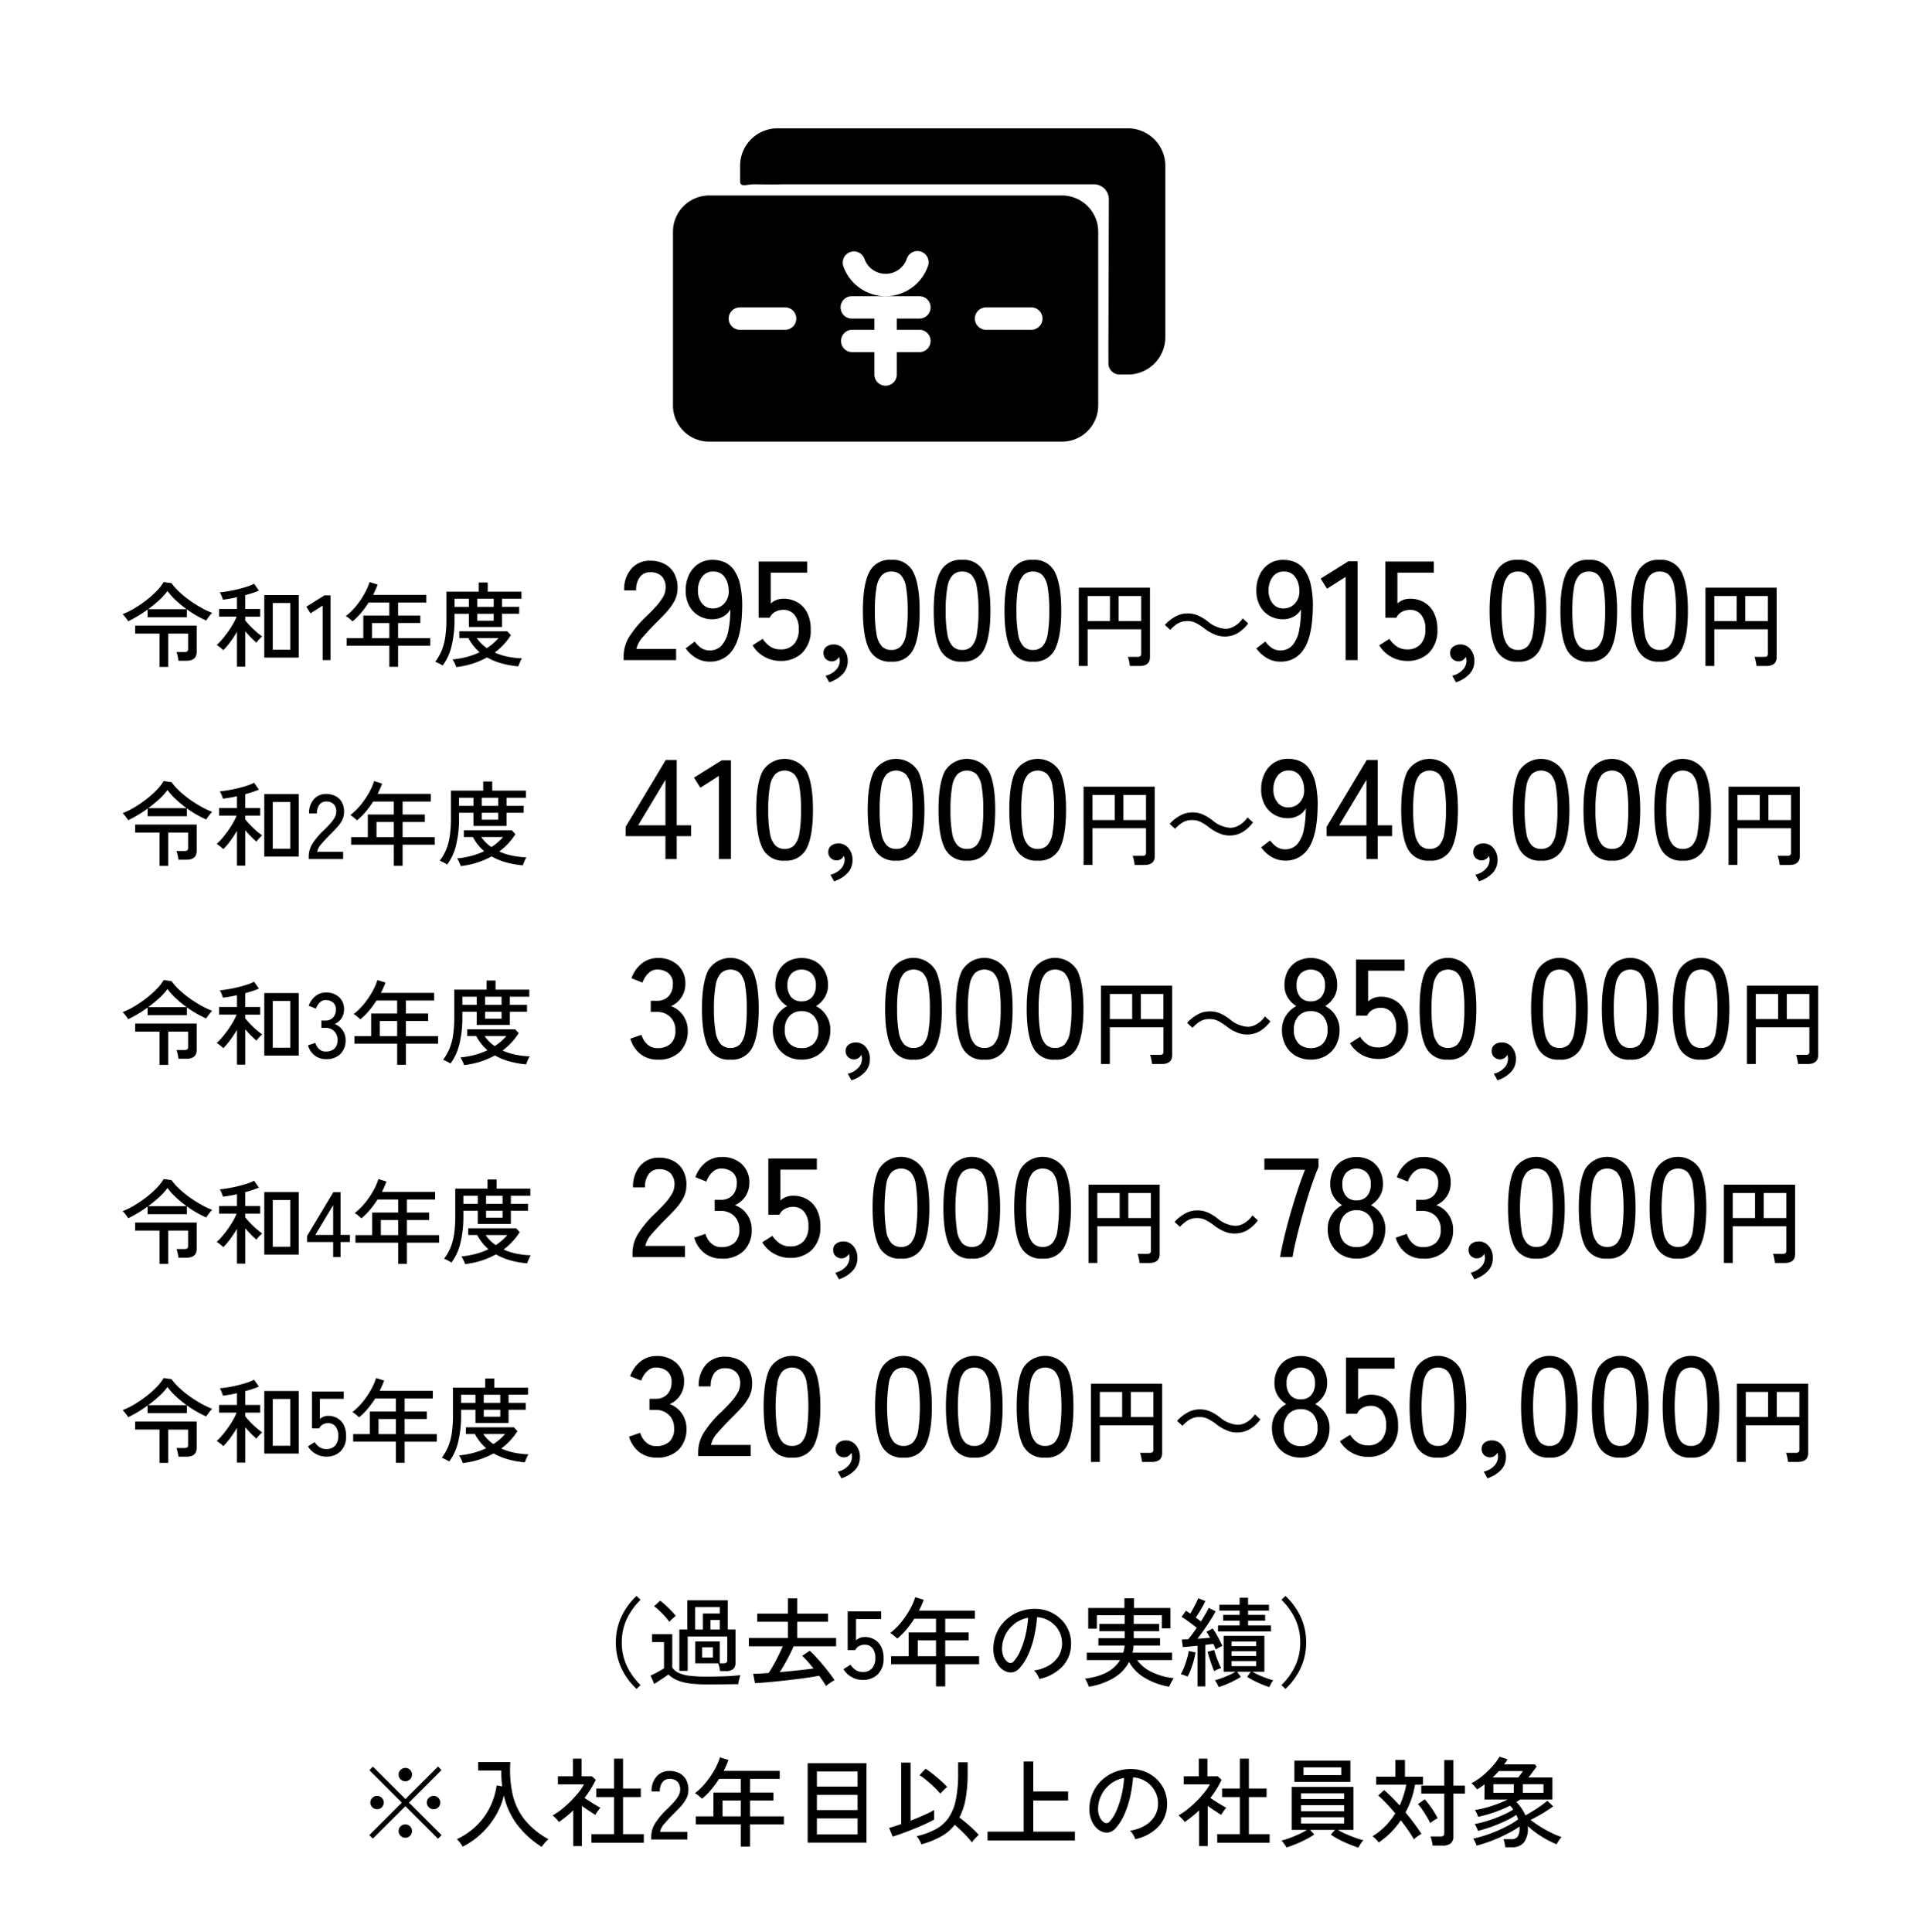
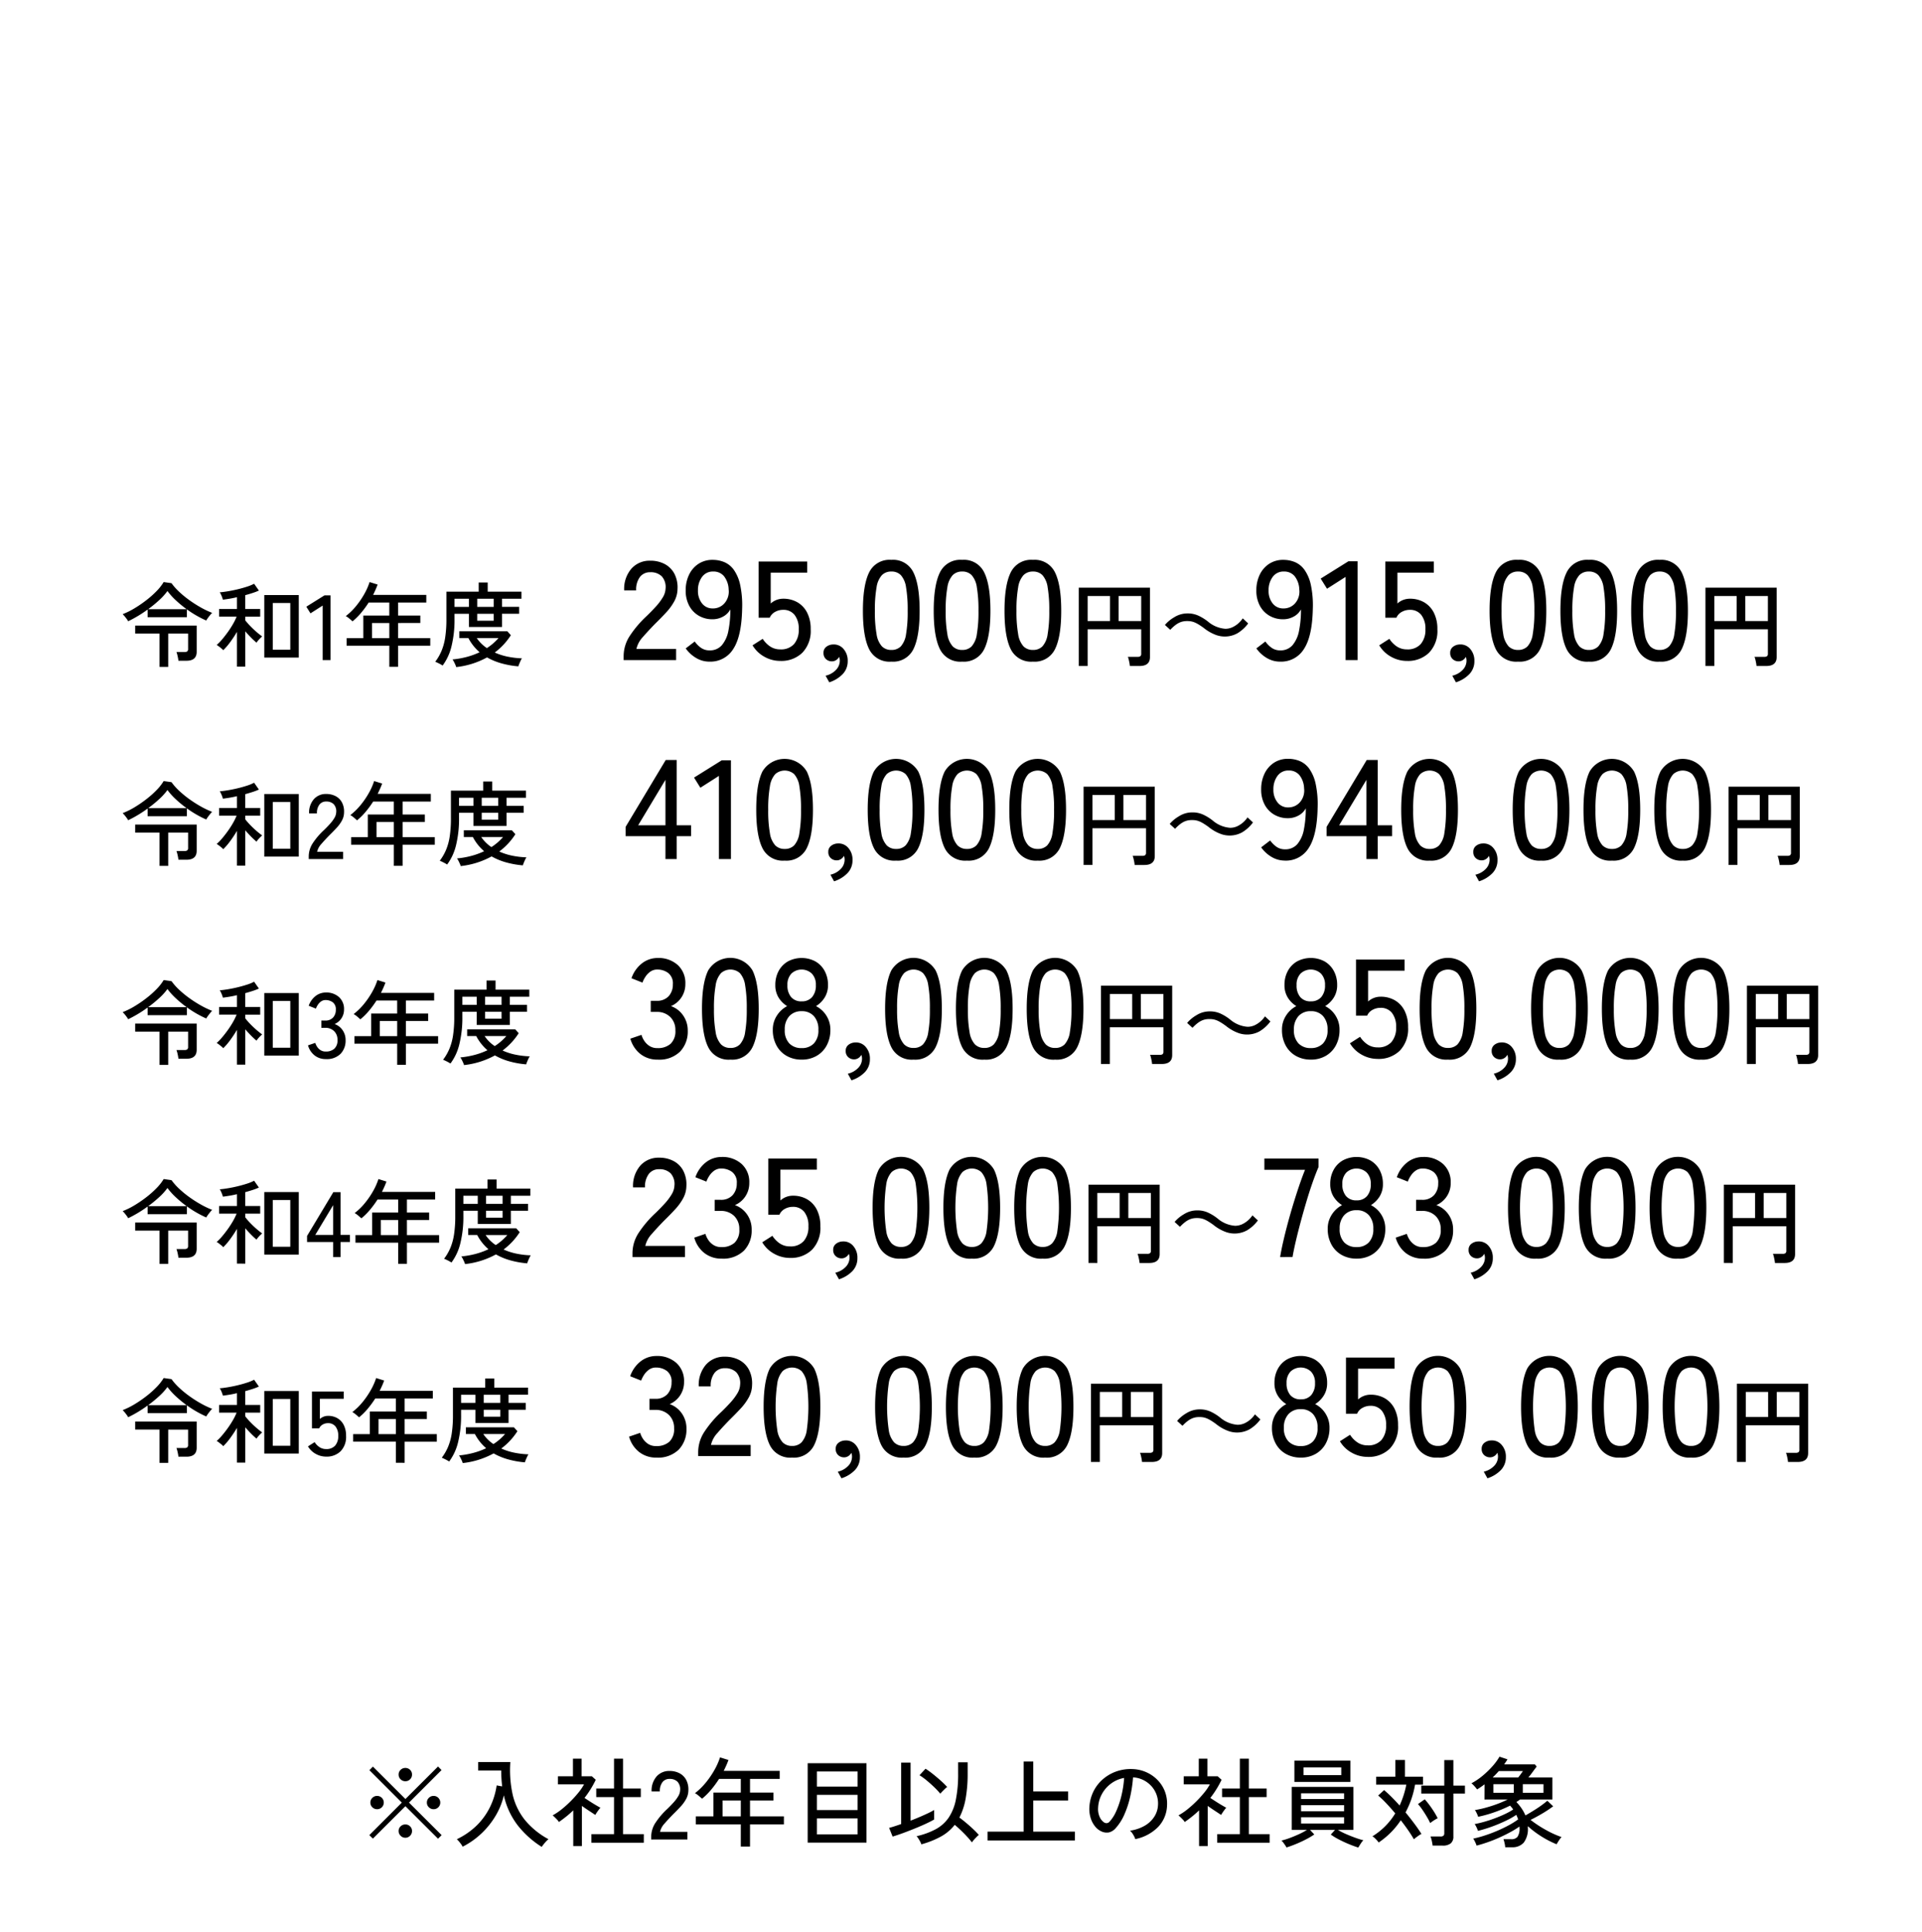
<svg xmlns="http://www.w3.org/2000/svg" width="396" height="398" viewBox="0 0 396 398">
  <g id="グループ_1409" data-name="グループ 1409" transform="translate(-11201 1050)">
    <path id="パス_4323" data-name="パス 4323" d="M0,0H396V398H0Z" transform="translate(11201 -1050)" fill="#fff" />
    <path id="パス_4324" data-name="パス 4324" d="M-107.75-.16l-6.72-6.7-6.7,6.68-.74-.72,6.7-6.7-6.68-6.68.72-.74,6.7,6.68,6.72-6.7.72.74-6.7,6.7,6.72,6.7ZM-114.49-12a1.342,1.342,0,0,1-.97-.4,1.316,1.316,0,0,1-.41-.98,1.284,1.284,0,0,1,.41-.97,1.36,1.36,0,0,1,.97-.39,1.35,1.35,0,0,1,.98.39,1.3,1.3,0,0,1,.4.97,1.333,1.333,0,0,1-.4.98A1.333,1.333,0,0,1-114.49-12Zm-5.82,5.76a1.342,1.342,0,0,1-.97-.4,1.294,1.294,0,0,1-.41-.96,1.316,1.316,0,0,1,.41-.98,1.342,1.342,0,0,1,.97-.4,1.333,1.333,0,0,1,.98.4,1.333,1.333,0,0,1,.4.98,1.309,1.309,0,0,1-.4.96A1.333,1.333,0,0,1-120.31-6.24Zm11.64,0a1.342,1.342,0,0,1-.97-.4,1.294,1.294,0,0,1-.41-.96,1.316,1.316,0,0,1,.41-.98,1.342,1.342,0,0,1,.97-.4,1.333,1.333,0,0,1,.98.4,1.333,1.333,0,0,1,.4.98,1.309,1.309,0,0,1-.4.96A1.333,1.333,0,0,1-108.67-6.24Zm-5.82,5.88a1.326,1.326,0,0,1-.97-.41,1.326,1.326,0,0,1-.41-.97,1.284,1.284,0,0,1,.41-.97,1.36,1.36,0,0,1,.97-.39,1.35,1.35,0,0,1,.98.39,1.3,1.3,0,0,1,.4.97,1.342,1.342,0,0,1-.4.97A1.316,1.316,0,0,1-114.49-.36Zm28.1,1.88a19.347,19.347,0,0,1-4.97-4.47A15.589,15.589,0,0,1-94.19-9.1a14.756,14.756,0,0,1-1.72,4.25,16.785,16.785,0,0,1-2.92,3.63,16.484,16.484,0,0,1-3.84,2.7,5.638,5.638,0,0,0-.55-.81,6.523,6.523,0,0,0-.65-.73,15.063,15.063,0,0,0,4.14-2.88,13.869,13.869,0,0,0,2.71-3.79,15.111,15.111,0,0,0,1.35-4.41l1.14.2q-.1-.78-.15-1.6t-.05-1.68h-4.76v-1.74h6.64a23.263,23.263,0,0,0,.48,6.72,13.1,13.1,0,0,0,2.5,5.2A16.264,16.264,0,0,0-84.99-.06a3.162,3.162,0,0,0-.47.43q-.27.29-.52.6T-86.39,1.52ZM-76.15.66V-1.1h4.66V-8.74h-3.66V-10.5h3.66v-6.16h1.86v6.16h3.66v1.76h-3.66V-1.1h4.28V.66Zm-3.74.7V-6q-.68.66-1.43,1.26T-82.85-3.6a2.164,2.164,0,0,0-.35-.47q-.25-.27-.51-.52t-.42-.39a12.115,12.115,0,0,0,1.85-1.24,22.333,22.333,0,0,0,1.84-1.65,23.258,23.258,0,0,0,1.62-1.79,10.477,10.477,0,0,0,1.15-1.7h-5.38v-1.66h3.1v-3.64h1.78v3.64h2.12l.8.72a20.717,20.717,0,0,1-2.32,3.74q.52.34,1.14.74t1.2.74q.58.34.94.54a4.351,4.351,0,0,0-.34.41q-.22.29-.42.59t-.3.48q-.56-.38-1.31-.87t-1.45-.99V1.36ZM-63.83,0V-.56a5.281,5.281,0,0,1,.85-2.84,15.406,15.406,0,0,1,2.47-2.9q.68-.66,1.27-1.31a8.055,8.055,0,0,0,.97-1.29,2.6,2.6,0,0,0,.4-1.24,2.278,2.278,0,0,0-.54-1.76,2.218,2.218,0,0,0-1.64-.58,1.777,1.777,0,0,0-1.46.67,2.976,2.976,0,0,0-.54,1.91h-1.7a4.414,4.414,0,0,1,1.03-3.09,3.446,3.446,0,0,1,2.67-1.13,4.325,4.325,0,0,1,2.05.47,3.294,3.294,0,0,1,1.38,1.37,4.218,4.218,0,0,1,.45,2.18,3.782,3.782,0,0,1-.46,1.75,7.874,7.874,0,0,1-1.14,1.57q-.7.76-1.56,1.6-.96.98-1.75,1.89a3.68,3.68,0,0,0-.93,1.71h5.64V0Zm18.46,1.46V-3.12h-9.26V-4.76h3.62v-4.9h5.64v-2.82h-4.48a21.12,21.12,0,0,1-1.62,2.21A14.221,14.221,0,0,1-53.35-8.4q-.24-.22-.66-.58a4.405,4.405,0,0,0-.8-.56,13.475,13.475,0,0,0,2.23-2.18,18.054,18.054,0,0,0,1.79-2.62,13.673,13.673,0,0,0,1.14-2.58l1.74.54q-.2.56-.45,1.12t-.53,1.12h11.54v1.66h-6.12v2.82h4.82v1.62h-4.82v3.28h6.98v1.64h-6.98V1.46Zm-3.76-6.22h3.76V-8.04h-3.76ZM-31.59.64V-15.72h12.12V.64Zm1.9-1.7h8.38V-4.34h-8.38Zm0-5h8.38V-9.2h-8.38Zm0-4.84h8.38v-3.12h-8.38ZM-8.17,1A2.9,2.9,0,0,0-8.41.44Q-8.59.1-8.79-.21a2.912,2.912,0,0,0-.36-.47A15.684,15.684,0,0,0-5.22-2.11,7.649,7.649,0,0,0-2.57-4.46a10.1,10.1,0,0,0,1.5-3.7,26.63,26.63,0,0,0,.48-5.48V-15.9H1.37v2.26A28.746,28.746,0,0,1,.95-8.4,13.815,13.815,0,0,1-.33-4.52q.66.48,1.43,1.13t1.46,1.3A14.067,14.067,0,0,1,3.67-.94a4.877,4.877,0,0,0-.46.42q-.3.3-.57.61A3.869,3.869,0,0,0,2.25.6a14.611,14.611,0,0,0-1-1.19Q.65-1.24-.02-1.88T-1.29-3.02A9.361,9.361,0,0,1-4.17-.59,18.738,18.738,0,0,1-8.17,1ZM-14.09-.6l-.72-1.8q.44-.1,1.08-.31t1.4-.47V-15.84h1.94V-3.88q.98-.38,1.92-.78t1.71-.77q.77-.37,1.23-.65v1.96q-.72.42-1.79.91t-2.28.98q-1.21.49-2.38.92T-14.09-.6Zm9.82-8.84a14.766,14.766,0,0,0-1.26-1.35q-.76-.73-1.56-1.39a12.648,12.648,0,0,0-1.46-1.06l1.24-1.34a17.146,17.146,0,0,1,1.54,1.11q.84.67,1.62,1.37a17.092,17.092,0,0,1,1.3,1.28,3.687,3.687,0,0,0-.47.4q-.29.28-.56.56T-4.27-9.44ZM5.47.2V-1.62h7.44V-16.06h1.98V-9.9h7.18v1.86H14.89v6.42h8.58V.2ZM35.91-.08a3.94,3.94,0,0,0-.43-.91,3.486,3.486,0,0,0-.65-.83,8.367,8.367,0,0,0,3.06-1.04,5.752,5.752,0,0,0,1.95-1.86,4.835,4.835,0,0,0,.75-2.38,5.332,5.332,0,0,0-.33-2.21,5.343,5.343,0,0,0-1.11-1.77,5.558,5.558,0,0,0-1.67-1.21,5.4,5.4,0,0,0-2.03-.51,27.022,27.022,0,0,1-.58,3.92A19.663,19.663,0,0,1,33.68-5.2a10.4,10.4,0,0,1-1.79,2.84,2.692,2.692,0,0,1-1.41.9,2.564,2.564,0,0,1-1.49-.18,3.544,3.544,0,0,1-1.36-1.05,5.149,5.149,0,0,1-.92-1.75,6.24,6.24,0,0,1-.26-2.2,8.311,8.311,0,0,1,.83-3.24,8.017,8.017,0,0,1,1.97-2.55,8.562,8.562,0,0,1,2.84-1.62,8.919,8.919,0,0,1,3.42-.45,7.546,7.546,0,0,1,2.72.66,7.431,7.431,0,0,1,2.26,1.58A6.964,6.964,0,0,1,42-9.92a7.021,7.021,0,0,1,.45,2.96,6.678,6.678,0,0,1-1.86,4.4A9.1,9.1,0,0,1,35.91-.08ZM29.51-3.5a.89.89,0,0,0,.52.13.842.842,0,0,0,.58-.31,7.849,7.849,0,0,0,1.41-2.24A18.335,18.335,0,0,0,33.07-9.1a21.484,21.484,0,0,0,.54-3.58,6.384,6.384,0,0,0-2.7,1.16,6.641,6.641,0,0,0-1.88,2.16,6.466,6.466,0,0,0-.78,2.8,3.94,3.94,0,0,0,.32,1.91A2.563,2.563,0,0,0,29.51-3.5ZM52.79.66V-1.1h4.66V-8.74H53.79V-10.5h3.66v-6.16h1.86v6.16h3.66v1.76H59.31V-1.1h4.28V.66Zm-3.74.7V-6q-.68.66-1.43,1.26T46.09-3.6a2.164,2.164,0,0,0-.35-.47q-.25-.27-.51-.52t-.42-.39a12.114,12.114,0,0,0,1.85-1.24A22.333,22.333,0,0,0,48.5-7.87a23.257,23.257,0,0,0,1.62-1.79,10.477,10.477,0,0,0,1.15-1.7H45.89v-1.66h3.1v-3.64h1.78v3.64h2.12l.8.72a20.717,20.717,0,0,1-2.32,3.74q.52.34,1.14.74t1.2.74q.58.34.94.54a4.352,4.352,0,0,0-.34.41q-.22.29-.42.59t-.3.48q-.56-.38-1.31-.87t-1.45-.99V1.36Zm32.8.3q-.84-.26-1.91-.7T77.87,0a12.916,12.916,0,0,1-1.68-1.02l.88-.96H71.91l.88.94a14.713,14.713,0,0,1-1.68,1q-1,.52-2.07.96t-1.97.72a4.2,4.2,0,0,0-.27-.44q-.19-.28-.4-.56a2.811,2.811,0,0,0-.37-.42A14.174,14.174,0,0,0,67.71-.3q.98-.36,1.95-.81a14.211,14.211,0,0,0,1.63-.87H68.15v-8.86h12.7v8.86h-3.2a13.549,13.549,0,0,0,1.66.85q.98.43,1.96.78a16.89,16.89,0,0,0,1.64.51,1.89,1.89,0,0,0-.37.42q-.21.3-.4.61T81.85,1.66ZM68.69-11.86v-4.38H80.23v4.38Zm1.88-1.4h7.78v-1.6H70.57Zm-.5,9.96h8.86V-4.58H70.07Zm0-2.52h8.86V-7.08H70.07Zm0-2.52h8.86V-9.52H70.07ZM86.05.62a4.718,4.718,0,0,0-.58-.69,3.719,3.719,0,0,0-.7-.59,14.082,14.082,0,0,0,4.7-4.72q-.94-1.12-1.86-2.09a20.481,20.481,0,0,0-1.66-1.59l1.22-1.12q.76.64,1.57,1.45T90.37-7a18.955,18.955,0,0,0,.81-2.08,18.668,18.668,0,0,0,.57-2.22H85.53v-1.64h3.96v-3.44h1.98v3.44h3.72v1.64H93.55a18.413,18.413,0,0,1-.76,2.98,18.719,18.719,0,0,1-1.2,2.74q.94,1.14,1.8,2.29t1.48,2.15a2.888,2.888,0,0,0-.51.29q-.31.21-.61.44a4.731,4.731,0,0,0-.44.37q-.5-.88-1.2-1.89t-1.5-2.03A16.388,16.388,0,0,1,86.05.62Zm11.12.64A8.468,8.468,0,0,0,97,.28a5.158,5.158,0,0,0-.27-.9h2.06a.942.942,0,0,0,.6-.15.689.689,0,0,0,.18-.55V-9.46H94.83V-11.1h4.74v-5.26h1.88v5.26h2.38v1.64h-2.38V-.64A1.773,1.773,0,0,1,100.9.8a2.56,2.56,0,0,1-1.67.46Zm-.5-4.64A12.89,12.89,0,0,0,96-4.65q-.43-.73-.92-1.45a10.678,10.678,0,0,0-.93-1.2l1.4-.98q.5.56,1.01,1.25t.94,1.38a13.666,13.666,0,0,1,.71,1.27,6.957,6.957,0,0,0-.78.45A7.191,7.191,0,0,0,96.67-3.38ZM112.13,1.6a5.6,5.6,0,0,0-.14-.87,6.165,6.165,0,0,0-.22-.79h1.62a1.585,1.585,0,0,0,1.26-.48,2.946,2.946,0,0,0,.42-1.86v-.13a.409.409,0,0,0-.02-.13,18.478,18.478,0,0,1-1.82,1.12q-1.06.58-2.26,1.12t-2.42.97q-1.22.43-2.32.71a5.21,5.21,0,0,0-.31-.76,3.8,3.8,0,0,0-.39-.68,22.919,22.919,0,0,0,2.31-.62q1.25-.4,2.53-.94T112.8-2.9a16.734,16.734,0,0,0,1.99-1.24q-.08-.24-.18-.48t-.2-.46a14.185,14.185,0,0,1-1.69.99q-.97.49-2.06.94t-2.16.8q-1.07.35-1.99.57a5.044,5.044,0,0,0-.3-.74,3.636,3.636,0,0,0-.38-.66q.88-.16,1.95-.46t2.17-.71q1.1-.41,2.1-.88a13.362,13.362,0,0,0,1.72-.95,3.787,3.787,0,0,0-.31-.42q-.17-.2-.33-.38a26.677,26.677,0,0,1-3.19,1.35,25.725,25.725,0,0,1-3.39.95,3.139,3.139,0,0,0-.16-.44q-.12-.28-.26-.55a1.625,1.625,0,0,0-.26-.39,21.3,21.3,0,0,0,2.31-.51q1.19-.33,2.34-.76a21.783,21.783,0,0,0,2.11-.91h-4.78l.02-3.12q-.38.28-.77.55t-.77.49q-.22-.3-.53-.65a5.373,5.373,0,0,0-.63-.61,13.265,13.265,0,0,0,2.3-1.55,18.3,18.3,0,0,0,2.03-1.96,12.217,12.217,0,0,0,1.45-1.97l1.64.54a5.476,5.476,0,0,1-.32.52l-.36.52h6.32l.38.46q-.36.46-.81,1.08t-.89,1.16h4.94v4.54h-6.68a2.8,2.8,0,0,1-.35.26q-.19.12-.39.26a10.016,10.016,0,0,1,1.06,1.3,8.214,8.214,0,0,1,.8,1.46q.94-.52,2.18-1.31a22.414,22.414,0,0,0,2.34-1.71l1.2,1.14a23.966,23.966,0,0,1-2.23,1.48q-1.25.74-2.43,1.32a24.5,24.5,0,0,0,3.15,2.07A20.129,20.129,0,0,0,123.73-.5a4.91,4.91,0,0,0-.57.75q-.27.43-.45.73a19.613,19.613,0,0,1-3.06-1.57,19.789,19.789,0,0,1-2.86-2.15v.26a4.65,4.65,0,0,1-.85,3.13,3.066,3.066,0,0,1-2.41.95Zm3.62-11.22h4.26V-11.4h-4.26Zm-6.06,0h4.2V-11.4h-4.2Zm-.14-3.16h5.26q.22-.28.48-.63t.48-.69h-4.96Q110.21-13.42,109.55-12.78Z" transform="translate(11399 -671)" />
-     <path id="パス_4325" data-name="パス 4325" d="M-66.85,1.98a13.855,13.855,0,0,1-3.1-4.23A12.258,12.258,0,0,1-71.11-7.6a12.258,12.258,0,0,1,1.16-5.35,13.855,13.855,0,0,1,3.1-4.23l.82.8a13.862,13.862,0,0,0-2.84,3.97A11.166,11.166,0,0,0-69.89-7.6a11.166,11.166,0,0,0,1.02,4.81,13.862,13.862,0,0,0,2.84,3.97Zm17.2-3.68a4.761,4.761,0,0,0-.14-.85,4.347,4.347,0,0,0-.24-.75h-4.72V-7.82h5.06V-3.3h.8q.74,0,.74-.64V-8.82h-8.16v7.08h-1.72v-8.52h1.64v-6.02h8.34v6.02h1.6v6.8a1.724,1.724,0,0,1-.47,1.32,2.2,2.2,0,0,1-1.53.44Zm-2.86,2.74A25.2,25.2,0,0,1-56.03.83,9.538,9.538,0,0,1-58.51.17,6.2,6.2,0,0,1-60.29-1q-.34.26-.88.62t-1.09.72q-.55.36-.93.62l-.78-1.74q.34-.14.87-.41t1.06-.57q.53-.3.85-.52v-5.4h-2.46V-9.3h4.16v6.88a3.461,3.461,0,0,0,1.36,1.11,7.36,7.36,0,0,0,2.24.58,28.294,28.294,0,0,0,3.38.17q2.42,0,4.15-.08t2.91-.22a4.442,4.442,0,0,0-.16.51q-.1.37-.18.75a5.524,5.524,0,0,0-.1.6q-.5,0-1.29.01l-1.71.02q-.92.01-1.86.01Zm-2.26-11.3h1.6v-3.3h3.48v-1.32h-5.08Zm-5.32-1.58a10.6,10.6,0,0,0-.89-1.11q-.55-.61-1.15-1.18a10.783,10.783,0,0,0-1.1-.93l1.24-1.14a11.5,11.5,0,0,1,1.1.91q.62.57,1.2,1.17a12.948,12.948,0,0,1,.92,1.04q-.12.1-.4.34t-.54.5Q-59.97-11.98-60.09-11.84Zm6.76,7.34h2.22V-6.6h-2.22Zm1.72-5.76h1.92v-1.96h-1.92ZM-27.79,1.38q-.26-.42-.63-.97t-.81-1.15q-.9.18-2.26.38t-2.93.39q-1.57.19-3.12.35t-2.84.27q-1.29.11-2.07.13l-.38-1.92q.56,0,1.38-.04t1.8-.12q.46-.66.99-1.61t1.04-1.98q.51-1.03.89-1.91h-6.98V-8.52h8.04v-3.34h-6.32v-1.68h6.32v-3.14h1.92v3.14h6.36v1.68h-6.36v3.34h8.02V-6.8h-8.76q-.34.78-.81,1.72t-1,1.87q-.53.93-1.05,1.73,1.3-.12,2.6-.25t2.43-.26q1.13-.13,1.93-.25-.62-.78-1.23-1.47a15.3,15.3,0,0,0-1.09-1.13l1.54-1.06q.54.48,1.27,1.27t1.49,1.7q.76.91,1.39,1.74T-26.05.2a3.219,3.219,0,0,0-.57.3q-.35.22-.67.46A4.779,4.779,0,0,0-27.79,1.38ZM-20.27.12a4.571,4.571,0,0,1-2.27-.6A4.383,4.383,0,0,1-24.21-2.1l1.44-.92a3.7,3.7,0,0,0,1.08,1.1,2.561,2.561,0,0,0,1.42.4,2.479,2.479,0,0,0,1.95-.75,3.059,3.059,0,0,0,.67-2.11,3.139,3.139,0,0,0-.59-2.04,1.992,1.992,0,0,0-1.63-.72,2.3,2.3,0,0,0-1.15.3,1.683,1.683,0,0,0-.75.82h-1.58V-14h6.9v1.58h-5.18v4.38a2.633,2.633,0,0,1,1.78-.68,3.977,3.977,0,0,1,2,.5,3.531,3.531,0,0,1,1.39,1.47,5.042,5.042,0,0,1,.51,2.37,4.454,4.454,0,0,1-1.19,3.34A4.293,4.293,0,0,1-20.27.12ZM-5.15,1.46V-3.12h-9.26V-4.76h3.62v-4.9h5.64v-2.82H-9.63a21.12,21.12,0,0,1-1.62,2.21A14.221,14.221,0,0,1-13.13-8.4q-.24-.22-.66-.58a4.4,4.4,0,0,0-.8-.56,13.475,13.475,0,0,0,2.23-2.18,18.054,18.054,0,0,0,1.79-2.62,13.673,13.673,0,0,0,1.14-2.58l1.74.54q-.2.56-.45,1.12t-.53,1.12H2.87v1.66H-3.25v2.82H1.57v1.62H-3.25v3.28H3.73v1.64H-3.25V1.46ZM-8.91-4.76h3.76V-8.04H-8.91ZM16.13-.08a3.94,3.94,0,0,0-.43-.91,3.486,3.486,0,0,0-.65-.83,8.367,8.367,0,0,0,3.06-1.04,5.752,5.752,0,0,0,1.95-1.86,4.835,4.835,0,0,0,.75-2.38,5.332,5.332,0,0,0-.33-2.21,5.343,5.343,0,0,0-1.11-1.77,5.558,5.558,0,0,0-1.67-1.21,5.4,5.4,0,0,0-2.03-.51,27.022,27.022,0,0,1-.58,3.92A19.663,19.663,0,0,1,13.9-5.2a10.4,10.4,0,0,1-1.79,2.84,2.692,2.692,0,0,1-1.41.9,2.564,2.564,0,0,1-1.49-.18A3.544,3.544,0,0,1,7.85-2.69a5.149,5.149,0,0,1-.92-1.75,6.24,6.24,0,0,1-.26-2.2A8.311,8.311,0,0,1,7.5-9.88a8.017,8.017,0,0,1,1.97-2.55,8.562,8.562,0,0,1,2.84-1.62,8.919,8.919,0,0,1,3.42-.45,7.546,7.546,0,0,1,2.72.66,7.431,7.431,0,0,1,2.26,1.58,6.964,6.964,0,0,1,1.51,2.34,7.021,7.021,0,0,1,.45,2.96,6.678,6.678,0,0,1-1.86,4.4A9.1,9.1,0,0,1,16.13-.08ZM9.73-3.5a.89.89,0,0,0,.52.13.842.842,0,0,0,.58-.31,7.849,7.849,0,0,0,1.41-2.24A18.336,18.336,0,0,0,13.29-9.1a21.485,21.485,0,0,0,.54-3.58,6.384,6.384,0,0,0-2.7,1.16A6.641,6.641,0,0,0,9.25-9.36a6.466,6.466,0,0,0-.78,2.8,3.94,3.94,0,0,0,.32,1.91A2.563,2.563,0,0,0,9.73-3.5Zm16.6,5.02q-.06-.2-.2-.54t-.3-.66a2.384,2.384,0,0,0-.28-.46q5.32-.66,7.22-3.82H25.91V-5.5h7.52q.1-.34.18-.71a4.716,4.716,0,0,0,.1-.75h-5.4V-8.48h5.42V-9.92H28.51v-1.5h5.22V-13.2H27.99v2.76H26.21V-14.7h7.46v-2h1.98v2h7.5v4.2H41.39v-2.7h-5.8v1.78h5.24v1.5H35.59v1.44h5.42v1.52H35.55a6.248,6.248,0,0,1-.22,1.46h8.16v1.54h-7.2A7.806,7.806,0,0,0,39.3-1.51,13.387,13.387,0,0,0,43.83-.24a5.306,5.306,0,0,0-.32.51q-.2.35-.37.7t-.25.55A14.427,14.427,0,0,1,37.84-.32a8.778,8.778,0,0,1-3.21-3.26A8.4,8.4,0,0,1,31.52-.32,14.462,14.462,0,0,1,26.33,1.52Zm26.76.08q-.12-.28-.34-.71A3.647,3.647,0,0,0,52.31.2q.54-.14,1.31-.42t1.56-.63a11.258,11.258,0,0,0,1.37-.71H54.11v-7.4h8.4v7.4H60.05a12.753,12.753,0,0,0,1.39.71q.79.35,1.57.63T64.33.2a3.994,3.994,0,0,0-.45.69q-.23.43-.35.71-.7-.22-1.57-.58T60.29.25a11.849,11.849,0,0,1-1.32-.77l.74-1.04H56.89l.76,1.04a11.849,11.849,0,0,1-1.32.77q-.8.41-1.66.77T53.09,1.6Zm-4.36-.14V-6.92q-.86.08-1.65.16t-1.37.12L45.49-8.2q.28-.02.61-.03t.71-.03q.4-.46.85-1.07t.91-1.29q-.68-.54-1.53-1.17a19.048,19.048,0,0,0-1.59-1.07l.88-1.26q.22.12.44.27t.46.31q.3-.48.62-1.07t.6-1.16q.28-.57.42-.93l1.48.58q-.38.8-.93,1.73t-1.05,1.67q.28.2.55.4t.51.4q1.1-1.76,1.62-2.8l1.42.72q-.42.78-1.05,1.77t-1.34,2q-.71,1.01-1.37,1.87.7-.04,1.37-.1t1.23-.1a13.187,13.187,0,0,0-.74-1.24l1.28-.68a10.769,10.769,0,0,1,.73,1.13q.37.65.71,1.3t.56,1.17a7.194,7.194,0,0,0-.7.33,7.788,7.788,0,0,0-.68.39q-.1-.26-.22-.55t-.28-.61q-.36.06-.77.11t-.87.11V1.46ZM52.95-9.86V-11.1h4.46v-.98h-3.4v-1.2h3.4v-.88H53.23v-1.2h4.18V-16.8h1.74v1.44h4.3v1.2h-4.3v.88h3.52v1.2H59.15v.98h4.72v1.24ZM46.69-.58l-.71-.27a2.768,2.768,0,0,0-.71-.19,9.675,9.675,0,0,0,.68-1.41,18.194,18.194,0,0,0,.6-1.76,14.977,14.977,0,0,0,.38-1.63l1.38.3a15.539,15.539,0,0,1-.37,1.7q-.25.92-.58,1.79A10.732,10.732,0,0,1,46.69-.58ZM52.15-1.7q-.2-.46-.46-1.18t-.5-1.47q-.24-.75-.38-1.33l1.36-.36q.14.54.38,1.24t.52,1.36q.28.66.52,1.12a5.548,5.548,0,0,0-.74.27A5.643,5.643,0,0,0,52.15-1.7Zm3.58-1.02h5.08V-3.76H55.73Zm0-2.1h5.08V-5.8H55.73Zm0-2.02h5.08V-7.8H55.73ZM66.85,1.98l-.82-.8a13.524,13.524,0,0,0,2.85-3.97A11.26,11.26,0,0,0,69.89-7.6a11.26,11.26,0,0,0-1.01-4.81,13.524,13.524,0,0,0-2.85-3.97l.82-.8a13.855,13.855,0,0,1,3.1,4.23A12.258,12.258,0,0,1,71.11-7.6a12.258,12.258,0,0,1-1.16,5.35A13.855,13.855,0,0,1,66.85,1.98Z" transform="translate(11399 -704)" />
    <path id="パス_4326" data-name="パス 4326" d="M1.406-8a3.5,3.5,0,0,0-.3-.475Q.893-8.759.665-9.035a3.97,3.97,0,0,0-.4-.427,15.506,15.506,0,0,0,2.461-1.216,25.1,25.1,0,0,0,2.451-1.682A19.446,19.446,0,0,0,7.286-14.24a10.058,10.058,0,0,0,1.434-1.833l1.615.228a12.086,12.086,0,0,0,1.539,1.738,20.385,20.385,0,0,0,2.071,1.71,25.021,25.021,0,0,0,2.366,1.52,18.327,18.327,0,0,0,2.4,1.149,4.238,4.238,0,0,0-.427.466q-.256.314-.475.617a3.892,3.892,0,0,0-.313.494,21.407,21.407,0,0,1-3.99-2.3v1.615H5.415v-1.577A25.474,25.474,0,0,1,1.406-8Zm6.46,9.405V-5.453H2.85V-7.106H15.523v5.4q0,1.843-2.109,1.843H11.761A8.046,8.046,0,0,0,11.6-.8a6.793,6.793,0,0,0-.238-.855h1.653a.9.9,0,0,0,.57-.142.655.655,0,0,0,.171-.523V-5.453h-4.1V1.406ZM5.529-10.488h7.923a23.152,23.152,0,0,1-2.194-1.8A13.677,13.677,0,0,1,9.5-14.231,12.127,12.127,0,0,1,7.8-12.35,26.763,26.763,0,0,1,5.529-10.488ZM29.45-.513V-13.395h7.106V-.513ZM23.826,1.349V-5.814A23.543,23.543,0,0,1,22.41-3.676a12.6,12.6,0,0,1-1.416,1.643,2.364,2.364,0,0,0-.38-.37q-.266-.219-.532-.418a4.071,4.071,0,0,0-.437-.295,10.283,10.283,0,0,0,1.121-1.149q.589-.693,1.168-1.5A19.285,19.285,0,0,0,22.99-7.4a11.931,11.931,0,0,0,.76-1.548H20.14v-1.577h3.686v-2.432q-.779.19-1.53.313t-1.377.2a3.67,3.67,0,0,0-.152-.5,6.476,6.476,0,0,0-.257-.608,2.173,2.173,0,0,0-.237-.408q.722-.057,1.7-.219t2-.408q1.026-.247,1.928-.542a8.59,8.59,0,0,0,1.454-.6l.988,1.406a11.645,11.645,0,0,1-1.254.484q-.722.238-1.558.466v2.85h3.078v1.577H25.536v.76a14.156,14.156,0,0,0,.969,1.112q.589.617,1.254,1.2t1.254,1q-.133.114-.38.361t-.465.5a2.821,2.821,0,0,0-.313.428,15.621,15.621,0,0,1-1.159-1.073q-.608-.618-1.159-1.264V1.349ZM31.2-2.128h3.61v-9.633H31.2ZM41.477,0V-11.229l-2.508,1.6L38.114-11l3.743-2.337h1.235V0ZM55.214,1.387V-2.964h-8.8V-4.522h3.439V-9.177h5.358v-2.679H50.958a20.064,20.064,0,0,1-1.539,2.1A13.51,13.51,0,0,1,47.633-7.98q-.228-.209-.627-.551a4.185,4.185,0,0,0-.76-.532,12.8,12.8,0,0,0,2.119-2.071,17.152,17.152,0,0,0,1.7-2.489,12.989,12.989,0,0,0,1.083-2.451l1.653.513q-.19.532-.428,1.064t-.5,1.064H62.833v1.577H57.019v2.679H61.6v1.539H57.019v3.116H63.65v1.558H57.019V1.387ZM51.642-4.522h3.572V-7.638H51.642ZM66.2,1.121a7.964,7.964,0,0,0-.76-.428Q65,.475,64.676.342a10.415,10.415,0,0,0,1.292-2.233,11.767,11.767,0,0,0,.76-2.793,24.749,24.749,0,0,0,.247-3.753V-14.1h6.65v-1.881h1.862V-14.1h6.954v1.463H78.432v1.672h3.534v1.425H78.432v2.717H71.611V-9.538H68.647v1.026a22.892,22.892,0,0,1-.618,5.653A10.874,10.874,0,0,1,66.2,1.121Zm2.793.323a2.811,2.811,0,0,0-.171-.475q-.133-.3-.294-.617a3.2,3.2,0,0,0-.295-.485,17.827,17.827,0,0,0,2.993-.532,15.464,15.464,0,0,0,2.593-.95A9.952,9.952,0,0,1,71.5-4.541H69.635V-5.928h9.9l.722.8a13.676,13.676,0,0,1-1.52,1.957,13.6,13.6,0,0,1-1.8,1.615A12.67,12.67,0,0,0,79.7-.684a17.2,17.2,0,0,0,2.84.323,2.426,2.426,0,0,0-.257.456q-.161.342-.3.684a3.426,3.426,0,0,0-.18.513A18.605,18.605,0,0,1,78.251.655a13.176,13.176,0,0,1-2.9-1.206A17.076,17.076,0,0,1,68.989,1.444Zm4.332-12.407h3.4v-1.672h-3.4ZM75.316-2.47A10.732,10.732,0,0,0,76.6-3.43,11.508,11.508,0,0,0,77.71-4.541H73.226A7.568,7.568,0,0,0,75.316-2.47Zm-6.669-8.493h2.964v-1.672H68.647Zm4.674,2.85h3.4V-9.538h-3.4ZM103.49,0V-.812a7.658,7.658,0,0,1,1.232-4.118A22.338,22.338,0,0,1,108.3-9.135q.986-.957,1.841-1.9a11.679,11.679,0,0,0,1.407-1.87,3.774,3.774,0,0,0,.58-1.8,3.3,3.3,0,0,0-.783-2.552,3.216,3.216,0,0,0-2.378-.841,2.576,2.576,0,0,0-2.117.972,4.315,4.315,0,0,0-.783,2.769h-2.465a6.4,6.4,0,0,1,1.493-4.481,5,5,0,0,1,3.871-1.638,6.271,6.271,0,0,1,2.973.681,4.777,4.777,0,0,1,2,1.986,6.116,6.116,0,0,1,.653,3.161,5.484,5.484,0,0,1-.667,2.537,11.417,11.417,0,0,1-1.653,2.277q-1.015,1.1-2.262,2.32-1.392,1.421-2.538,2.74a5.336,5.336,0,0,0-1.348,2.48h8.178V0Zm17.69.319A5.3,5.3,0,0,1,118.4-.449a6.957,6.957,0,0,1-2.117-1.957l1.856-1.421a5.344,5.344,0,0,0,1.319,1.32A2.975,2.975,0,0,0,121.18-2a3.22,3.22,0,0,0,2.566-1.088,6.48,6.48,0,0,0,1.334-2.987,21.775,21.775,0,0,0,.391-4.365,3.659,3.659,0,0,1-1.522,1.494,4.5,4.5,0,0,1-2.16.536,5.523,5.523,0,0,1-2.784-.711,5.187,5.187,0,0,1-1.987-2.044,6.484,6.484,0,0,1-.74-3.19,7.292,7.292,0,0,1,.7-3.248,5.473,5.473,0,0,1,1.943-2.233,5.2,5.2,0,0,1,2.9-.812,6.279,6.279,0,0,1,2.407.464,4.67,4.67,0,0,1,1.972,1.6A8.417,8.417,0,0,1,127.5-15.5a20.235,20.235,0,0,1,.406,4.944q-.116,5.655-1.827,8.265A5.515,5.515,0,0,1,121.18.319Zm.667-10.962a3.1,3.1,0,0,0,2.465-1.116,3.638,3.638,0,0,0,.812-2.8,4.627,4.627,0,0,0-.971-2.741,2.769,2.769,0,0,0-2.189-.943,2.722,2.722,0,0,0-2.335,1.131,4.542,4.542,0,0,0-.826,2.755,4.105,4.105,0,0,0,.841,2.683A2.709,2.709,0,0,0,121.847-10.643ZM135.767.174a6.628,6.628,0,0,1-3.292-.87,6.356,6.356,0,0,1-2.421-2.349l2.088-1.334a5.365,5.365,0,0,0,1.566,1.595,3.714,3.714,0,0,0,2.059.58,3.594,3.594,0,0,0,2.827-1.088,4.436,4.436,0,0,0,.972-3.059,4.551,4.551,0,0,0-.856-2.958,2.889,2.889,0,0,0-2.363-1.044,3.328,3.328,0,0,0-1.667.435,2.441,2.441,0,0,0-1.088,1.189H131.3V-20.3h10.005v2.291h-7.511v6.351a3.817,3.817,0,0,1,2.581-.986,5.766,5.766,0,0,1,2.9.725,5.12,5.12,0,0,1,2.016,2.132,7.311,7.311,0,0,1,.74,3.437,6.458,6.458,0,0,1-1.726,4.843A6.225,6.225,0,0,1,135.767.174Zm10.092,4.408L145.1,3.219a4.247,4.247,0,0,0,2.146-1.2,2.717,2.717,0,0,0,.783-1.871,2.1,2.1,0,0,0-.145-.812A1.677,1.677,0,0,1,147.28,0a1.58,1.58,0,0,1-.87.261A1.761,1.761,0,0,1,145.178-.2a1.643,1.643,0,0,1-.508-1.276,1.5,1.5,0,0,1,.58-1.262,2.347,2.347,0,0,1,1.392-.479,2.6,2.6,0,0,1,2.146.914A3.618,3.618,0,0,1,149.658.2a3.775,3.775,0,0,1-1.044,2.7A6.654,6.654,0,0,1,145.859,4.582ZM158.648.319a4.659,4.659,0,0,1-4.582-2.581q-1.276-2.581-1.276-7.888t1.276-7.9a4.655,4.655,0,0,1,4.582-2.6,4.63,4.63,0,0,1,4.553,2.6q1.276,2.6,1.276,7.9T163.2-2.262A4.634,4.634,0,0,1,158.648.319Zm0-2.407a2.646,2.646,0,0,0,1.958-.74,4.785,4.785,0,0,0,1.073-2.509,27.253,27.253,0,0,0,.333-4.814,27.468,27.468,0,0,0-.333-4.843,4.785,4.785,0,0,0-1.073-2.509,2.646,2.646,0,0,0-1.958-.74,2.658,2.658,0,0,0-1.943.74,4.782,4.782,0,0,0-1.1,2.509,26.346,26.346,0,0,0-.348,4.843,26.14,26.14,0,0,0,.348,4.814,4.782,4.782,0,0,0,1.1,2.509A2.658,2.658,0,0,0,158.648-2.088ZM173.235.319a4.659,4.659,0,0,1-4.582-2.581q-1.276-2.581-1.276-7.888t1.276-7.9a4.655,4.655,0,0,1,4.582-2.6,4.63,4.63,0,0,1,4.553,2.6q1.276,2.6,1.276,7.9t-1.276,7.888A4.634,4.634,0,0,1,173.235.319Zm0-2.407a2.646,2.646,0,0,0,1.958-.74,4.785,4.785,0,0,0,1.073-2.509,27.253,27.253,0,0,0,.333-4.814,27.468,27.468,0,0,0-.333-4.843,4.785,4.785,0,0,0-1.073-2.509,2.646,2.646,0,0,0-1.958-.74,2.658,2.658,0,0,0-1.943.74,4.782,4.782,0,0,0-1.1,2.509,26.346,26.346,0,0,0-.348,4.843,26.14,26.14,0,0,0,.348,4.814,4.782,4.782,0,0,0,1.1,2.509A2.658,2.658,0,0,0,173.235-2.088ZM187.822.319a4.659,4.659,0,0,1-4.582-2.581q-1.276-2.581-1.276-7.888t1.276-7.9a4.655,4.655,0,0,1,4.582-2.6,4.63,4.63,0,0,1,4.553,2.6q1.276,2.6,1.276,7.9t-1.276,7.888A4.634,4.634,0,0,1,187.822.319Zm0-2.407a2.646,2.646,0,0,0,1.958-.74,4.785,4.785,0,0,0,1.073-2.509,27.253,27.253,0,0,0,.333-4.814,27.468,27.468,0,0,0-.333-4.843A4.785,4.785,0,0,0,189.78-17.5a2.646,2.646,0,0,0-1.958-.74,2.658,2.658,0,0,0-1.943.74,4.782,4.782,0,0,0-1.1,2.509,26.346,26.346,0,0,0-.348,4.843,26.14,26.14,0,0,0,.348,4.814,4.782,4.782,0,0,0,1.1,2.509A2.658,2.658,0,0,0,187.822-2.088Zm9.445,3.3V-14.915h14.668V-.608q0,1.824-2.147,1.824h-1.995a6,6,0,0,0-.085-.608q-.067-.361-.152-.713a3.252,3.252,0,0,0-.18-.561h1.995a.99.99,0,0,0,.579-.133.631.631,0,0,0,.181-.532V-6.346H199.091V1.216Zm8.208-9.253h4.655V-13.2h-4.655Zm-6.384,0h4.6V-13.2h-4.6Zm17.024,1.8c1.273-1.33,2.185-1.8,3.477-1.8,1.14,0,1.843.285,3.382,1.387a8.94,8.94,0,0,0,2.622,1.5,5.32,5.32,0,0,0,1.767.3,5.33,5.33,0,0,0,2.584-.665,7.754,7.754,0,0,0,2.223-2.033l-1.121-1.045a5.26,5.26,0,0,1-2.109,1.824,3.482,3.482,0,0,1-1.482.323,6.227,6.227,0,0,1-3.591-1.5A9.819,9.819,0,0,0,222.1-9.063a5.21,5.21,0,0,0-2.394-.551,5.092,5.092,0,0,0-2.793.8,7.26,7.26,0,0,0-1.9,1.577ZM238.756.319a5.3,5.3,0,0,1-2.784-.769,6.957,6.957,0,0,1-2.117-1.957l1.856-1.421a5.344,5.344,0,0,0,1.32,1.32A2.974,2.974,0,0,0,238.756-2a3.22,3.22,0,0,0,2.566-1.088,6.48,6.48,0,0,0,1.334-2.987,21.774,21.774,0,0,0,.392-4.365,3.659,3.659,0,0,1-1.523,1.494,4.5,4.5,0,0,1-2.161.536,5.523,5.523,0,0,1-2.784-.711,5.187,5.187,0,0,1-1.986-2.044,6.484,6.484,0,0,1-.74-3.19,7.291,7.291,0,0,1,.7-3.248,5.473,5.473,0,0,1,1.943-2.233,5.2,5.2,0,0,1,2.9-.812,6.279,6.279,0,0,1,2.407.464,4.67,4.67,0,0,1,1.972,1.6,8.417,8.417,0,0,1,1.305,3.088,20.236,20.236,0,0,1,.406,4.944q-.116,5.655-1.827,8.265A5.515,5.515,0,0,1,238.756.319Zm.667-10.962a3.1,3.1,0,0,0,2.465-1.116,3.638,3.638,0,0,0,.812-2.8,4.627,4.627,0,0,0-.971-2.741,2.769,2.769,0,0,0-2.189-.943A2.722,2.722,0,0,0,237.2-17.11a4.542,4.542,0,0,0-.827,2.755,4.105,4.105,0,0,0,.841,2.683A2.709,2.709,0,0,0,239.423-10.643ZM252.241,0V-17.139L248.413-14.7l-1.305-2.088,5.713-3.567h1.885V0Zm12.644.174a6.628,6.628,0,0,1-3.292-.87,6.356,6.356,0,0,1-2.421-2.349l2.088-1.334a5.365,5.365,0,0,0,1.566,1.595,3.714,3.714,0,0,0,2.059.58,3.594,3.594,0,0,0,2.828-1.088,4.436,4.436,0,0,0,.971-3.059,4.551,4.551,0,0,0-.855-2.958,2.889,2.889,0,0,0-2.363-1.044,3.328,3.328,0,0,0-1.668.435,2.441,2.441,0,0,0-1.087,1.189h-2.291V-20.3h10.005v2.291h-7.511v6.351a3.817,3.817,0,0,1,2.581-.986,5.766,5.766,0,0,1,2.9.725,5.12,5.12,0,0,1,2.016,2.132,7.311,7.311,0,0,1,.74,3.437,6.458,6.458,0,0,1-1.725,4.843A6.225,6.225,0,0,1,264.885.174Zm10.092,4.408-.754-1.363a4.247,4.247,0,0,0,2.146-1.2,2.717,2.717,0,0,0,.783-1.871,2.1,2.1,0,0,0-.145-.812A1.677,1.677,0,0,1,276.4,0a1.58,1.58,0,0,1-.87.261A1.761,1.761,0,0,1,274.3-.2a1.642,1.642,0,0,1-.508-1.276,1.5,1.5,0,0,1,.58-1.262,2.347,2.347,0,0,1,1.392-.479,2.6,2.6,0,0,1,2.146.914A3.618,3.618,0,0,1,278.776.2a3.775,3.775,0,0,1-1.044,2.7A6.654,6.654,0,0,1,274.977,4.582ZM287.766.319a4.659,4.659,0,0,1-4.582-2.581q-1.276-2.581-1.276-7.888t1.276-7.9a4.655,4.655,0,0,1,4.582-2.6,4.63,4.63,0,0,1,4.553,2.6q1.276,2.6,1.276,7.9t-1.276,7.888A4.634,4.634,0,0,1,287.766.319Zm0-2.407a2.646,2.646,0,0,0,1.957-.74A4.785,4.785,0,0,0,290.8-5.336a27.254,27.254,0,0,0,.333-4.814,27.469,27.469,0,0,0-.333-4.843,4.785,4.785,0,0,0-1.073-2.509,2.646,2.646,0,0,0-1.957-.74,2.658,2.658,0,0,0-1.943.74,4.782,4.782,0,0,0-1.1,2.509,26.347,26.347,0,0,0-.348,4.843,26.141,26.141,0,0,0,.348,4.814,4.782,4.782,0,0,0,1.1,2.509A2.658,2.658,0,0,0,287.766-2.088ZM302.353.319a4.659,4.659,0,0,1-4.582-2.581Q296.5-4.843,296.5-10.15t1.276-7.9a4.655,4.655,0,0,1,4.582-2.6,4.63,4.63,0,0,1,4.553,2.6q1.276,2.6,1.276,7.9t-1.276,7.888A4.634,4.634,0,0,1,302.353.319Zm0-2.407a2.646,2.646,0,0,0,1.957-.74,4.785,4.785,0,0,0,1.073-2.509,27.254,27.254,0,0,0,.333-4.814,27.469,27.469,0,0,0-.333-4.843,4.785,4.785,0,0,0-1.073-2.509,2.646,2.646,0,0,0-1.957-.74,2.658,2.658,0,0,0-1.943.74,4.782,4.782,0,0,0-1.1,2.509,26.347,26.347,0,0,0-.348,4.843,26.141,26.141,0,0,0,.348,4.814,4.782,4.782,0,0,0,1.1,2.509A2.658,2.658,0,0,0,302.353-2.088ZM316.94.319a4.659,4.659,0,0,1-4.582-2.581q-1.276-2.581-1.276-7.888t1.276-7.9a4.655,4.655,0,0,1,4.582-2.6,4.63,4.63,0,0,1,4.553,2.6q1.276,2.6,1.276,7.9t-1.276,7.888A4.634,4.634,0,0,1,316.94.319Zm0-2.407a2.646,2.646,0,0,0,1.957-.74,4.785,4.785,0,0,0,1.073-2.509,27.254,27.254,0,0,0,.333-4.814,27.469,27.469,0,0,0-.333-4.843A4.785,4.785,0,0,0,318.9-17.5a2.646,2.646,0,0,0-1.957-.74A2.658,2.658,0,0,0,315-17.5a4.782,4.782,0,0,0-1.1,2.509,26.347,26.347,0,0,0-.348,4.843,26.141,26.141,0,0,0,.348,4.814A4.782,4.782,0,0,0,315-2.827,2.658,2.658,0,0,0,316.94-2.088Zm9.445,3.3V-14.915h14.668V-.608q0,1.824-2.147,1.824h-2a5.991,5.991,0,0,0-.085-.608q-.067-.361-.152-.713a3.255,3.255,0,0,0-.181-.561h2a.99.99,0,0,0,.579-.133.631.631,0,0,0,.18-.532V-6.346H328.209V1.216Zm8.208-9.253h4.655V-13.2h-4.655Zm-6.384,0h4.6V-13.2h-4.6ZM1.406,33a3.5,3.5,0,0,0-.3-.475q-.209-.285-.437-.561a3.97,3.97,0,0,0-.4-.427,15.506,15.506,0,0,0,2.461-1.216A25.1,25.1,0,0,0,5.178,28.64,19.446,19.446,0,0,0,7.286,26.76a10.058,10.058,0,0,0,1.434-1.833l1.615.228a12.086,12.086,0,0,0,1.539,1.739,20.385,20.385,0,0,0,2.071,1.71,25.021,25.021,0,0,0,2.366,1.52,18.327,18.327,0,0,0,2.4,1.149,4.238,4.238,0,0,0-.427.465q-.256.314-.475.618a3.892,3.892,0,0,0-.313.494,21.407,21.407,0,0,1-3.99-2.3v1.615H5.415V30.588A25.474,25.474,0,0,1,1.406,33Zm6.46,9.4V35.547H2.85V33.894H15.523v5.4q0,1.843-2.109,1.843H11.761A8.046,8.046,0,0,0,11.6,40.2a6.793,6.793,0,0,0-.238-.855h1.653a.9.9,0,0,0,.57-.143.655.655,0,0,0,.171-.522V35.547h-4.1v6.859ZM5.529,30.512h7.923a23.153,23.153,0,0,1-2.194-1.8A13.677,13.677,0,0,1,9.5,26.769,12.127,12.127,0,0,1,7.8,28.65,26.764,26.764,0,0,1,5.529,30.512ZM29.45,40.487V27.6h7.106V40.487Zm-5.624,1.862V35.186a23.543,23.543,0,0,1-1.416,2.138,12.6,12.6,0,0,1-1.416,1.643,2.363,2.363,0,0,0-.38-.37q-.266-.219-.532-.418a4.071,4.071,0,0,0-.437-.295,10.283,10.283,0,0,0,1.121-1.149q.589-.694,1.168-1.5A19.285,19.285,0,0,0,22.99,33.6a11.931,11.931,0,0,0,.76-1.548H20.14V30.474h3.686V28.042q-.779.19-1.53.313t-1.377.2a3.67,3.67,0,0,0-.152-.5,6.476,6.476,0,0,0-.257-.608,2.173,2.173,0,0,0-.237-.409q.722-.057,1.7-.219t2-.408q1.026-.247,1.928-.542a8.59,8.59,0,0,0,1.454-.6l.988,1.406a11.645,11.645,0,0,1-1.254.485q-.722.237-1.558.465v2.85h3.078v1.577H25.536v.76a14.156,14.156,0,0,0,.969,1.111q.589.618,1.254,1.2t1.254,1q-.133.114-.38.361t-.465.5a2.821,2.821,0,0,0-.313.428,15.621,15.621,0,0,1-1.159-1.074q-.608-.618-1.159-1.264v7.277ZM31.2,38.872h3.61V29.239H31.2ZM38.608,41v-.532a5.017,5.017,0,0,1,.807-2.7,14.636,14.636,0,0,1,2.347-2.755q.646-.627,1.206-1.244a7.652,7.652,0,0,0,.922-1.226,2.473,2.473,0,0,0,.38-1.178,2.164,2.164,0,0,0-.513-1.672,2.107,2.107,0,0,0-1.558-.551,1.688,1.688,0,0,0-1.387.636A2.827,2.827,0,0,0,40.3,31.6H38.684a4.193,4.193,0,0,1,.979-2.936A3.274,3.274,0,0,1,42.2,27.586a4.109,4.109,0,0,1,1.947.447,3.13,3.13,0,0,1,1.311,1.3,4.007,4.007,0,0,1,.427,2.071,3.593,3.593,0,0,1-.437,1.663,7.48,7.48,0,0,1-1.083,1.491q-.665.722-1.482,1.52-.912.931-1.662,1.8a3.5,3.5,0,0,0-.883,1.625h5.358V41Zm17.537,1.387V38.036h-8.8V36.478h3.439V31.823h5.358V29.144H51.889a20.064,20.064,0,0,1-1.539,2.1,13.51,13.51,0,0,1-1.786,1.777q-.228-.209-.627-.551a4.185,4.185,0,0,0-.76-.532A12.8,12.8,0,0,0,49.3,29.866,17.151,17.151,0,0,0,51,27.377a12.989,12.989,0,0,0,1.083-2.451l1.653.513q-.19.532-.428,1.064t-.5,1.064H63.764v1.577H57.95v2.679h4.579v1.539H57.95v3.116h6.631v1.558H57.95v4.351Zm-3.572-5.909h3.572V33.362H52.573Zm14.554,5.643a7.964,7.964,0,0,0-.76-.427q-.437-.219-.76-.352A10.415,10.415,0,0,0,66.9,39.11a11.767,11.767,0,0,0,.76-2.793,24.749,24.749,0,0,0,.247-3.753V26.9h6.65V25.021h1.862V26.9h6.954v1.463H79.363v1.672H82.9v1.425H79.363v2.717H72.542V31.462H69.578v1.026a22.892,22.892,0,0,1-.618,5.653A10.874,10.874,0,0,1,67.127,42.121Zm2.793.323a2.81,2.81,0,0,0-.171-.475q-.133-.3-.294-.618a3.2,3.2,0,0,0-.295-.485,17.827,17.827,0,0,0,2.993-.532,15.464,15.464,0,0,0,2.593-.95,9.952,9.952,0,0,1-2.318-2.926H70.566V35.072h9.9l.722.8a13.59,13.59,0,0,1-3.325,3.572,12.67,12.67,0,0,0,2.764.874,17.2,17.2,0,0,0,2.84.323,2.426,2.426,0,0,0-.257.456q-.161.342-.3.684a3.426,3.426,0,0,0-.18.513,18.605,18.605,0,0,1-3.544-.637,13.176,13.176,0,0,1-2.9-1.206A17.076,17.076,0,0,1,69.92,42.444Zm4.332-12.407h3.4V28.365h-3.4Zm1.995,8.493a10.732,10.732,0,0,0,1.283-.959,11.508,11.508,0,0,0,1.112-1.111H74.157A7.568,7.568,0,0,0,76.247,38.53Zm-6.669-8.493h2.964V28.365H69.578Zm4.674,2.85h3.4V31.462h-3.4ZM112.106,41V36.273H103.9V34.359l8.265-13.775h2.262V34.04h2.958v2.233h-2.958V41Zm-5.626-6.96h5.626V24.673ZM123.126,41V23.861L119.3,26.3l-1.3-2.088,5.713-3.567h1.885V41Zm13.543.319a4.659,4.659,0,0,1-4.582-2.581q-1.276-2.581-1.276-7.888t1.276-7.9a5.317,5.317,0,0,1,9.135,0q1.276,2.6,1.276,7.9t-1.276,7.888A4.634,4.634,0,0,1,136.669,41.319Zm0-2.407a2.646,2.646,0,0,0,1.958-.739,4.785,4.785,0,0,0,1.073-2.508,27.253,27.253,0,0,0,.333-4.814,27.468,27.468,0,0,0-.333-4.843,4.785,4.785,0,0,0-1.073-2.509,2.941,2.941,0,0,0-3.9,0,4.782,4.782,0,0,0-1.1,2.509,26.346,26.346,0,0,0-.348,4.843,26.14,26.14,0,0,0,.348,4.814,4.782,4.782,0,0,0,1.1,2.508A2.658,2.658,0,0,0,136.669,38.912Zm10.179,6.67-.754-1.363a4.247,4.247,0,0,0,2.146-1.2,2.717,2.717,0,0,0,.783-1.87,2.1,2.1,0,0,0-.145-.812,1.677,1.677,0,0,1-.609.667,1.58,1.58,0,0,1-.87.261,1.761,1.761,0,0,1-1.232-.464,1.643,1.643,0,0,1-.508-1.276,1.5,1.5,0,0,1,.58-1.262,2.347,2.347,0,0,1,1.392-.479,2.6,2.6,0,0,1,2.146.914,3.618,3.618,0,0,1,.87,2.508,3.775,3.775,0,0,1-1.044,2.7A6.654,6.654,0,0,1,146.848,45.582Zm12.789-4.263a4.659,4.659,0,0,1-4.582-2.581q-1.276-2.581-1.276-7.888t1.276-7.9a5.317,5.317,0,0,1,9.135,0q1.276,2.6,1.276,7.9t-1.276,7.888A4.634,4.634,0,0,1,159.637,41.319Zm0-2.407a2.646,2.646,0,0,0,1.958-.739,4.785,4.785,0,0,0,1.073-2.508A27.253,27.253,0,0,0,163,30.85a27.468,27.468,0,0,0-.333-4.843,4.785,4.785,0,0,0-1.073-2.509,2.941,2.941,0,0,0-3.9,0,4.782,4.782,0,0,0-1.1,2.509,26.346,26.346,0,0,0-.348,4.843,26.14,26.14,0,0,0,.348,4.814,4.782,4.782,0,0,0,1.1,2.508A2.658,2.658,0,0,0,159.637,38.912Zm14.587,2.407a4.659,4.659,0,0,1-4.582-2.581q-1.276-2.581-1.276-7.888t1.276-7.9a5.317,5.317,0,0,1,9.135,0q1.276,2.6,1.276,7.9t-1.276,7.888A4.634,4.634,0,0,1,174.224,41.319Zm0-2.407a2.646,2.646,0,0,0,1.958-.739,4.785,4.785,0,0,0,1.073-2.508,27.253,27.253,0,0,0,.333-4.814,27.468,27.468,0,0,0-.333-4.843,4.785,4.785,0,0,0-1.073-2.509,2.941,2.941,0,0,0-3.9,0,4.782,4.782,0,0,0-1.1,2.509,26.346,26.346,0,0,0-.348,4.843,26.14,26.14,0,0,0,.348,4.814,4.782,4.782,0,0,0,1.1,2.508A2.658,2.658,0,0,0,174.224,38.912Zm14.587,2.407a4.659,4.659,0,0,1-4.582-2.581q-1.276-2.581-1.276-7.888t1.276-7.9a5.317,5.317,0,0,1,9.135,0q1.276,2.6,1.276,7.9t-1.276,7.888A4.634,4.634,0,0,1,188.811,41.319Zm0-2.407a2.646,2.646,0,0,0,1.958-.739,4.785,4.785,0,0,0,1.073-2.508,27.253,27.253,0,0,0,.333-4.814,27.468,27.468,0,0,0-.333-4.843,4.785,4.785,0,0,0-1.073-2.509,2.941,2.941,0,0,0-3.9,0,4.782,4.782,0,0,0-1.1,2.509,26.346,26.346,0,0,0-.348,4.843,26.14,26.14,0,0,0,.348,4.814,4.782,4.782,0,0,0,1.1,2.508A2.658,2.658,0,0,0,188.811,38.912Zm9.445,3.3V26.085h14.668V40.392q0,1.824-2.147,1.824h-1.995a6,6,0,0,0-.085-.608q-.066-.361-.152-.713a3.252,3.252,0,0,0-.18-.561h1.995a.99.99,0,0,0,.579-.133.631.631,0,0,0,.181-.532V34.654H200.08v7.562Zm8.208-9.253h4.655V27.8h-4.655Zm-6.384,0h4.6V27.8h-4.6Zm17.024,1.8c1.273-1.33,2.185-1.8,3.477-1.8,1.14,0,1.843.285,3.382,1.387a8.941,8.941,0,0,0,2.622,1.5,5.327,5.327,0,0,0,4.351-.361,7.754,7.754,0,0,0,2.223-2.033l-1.121-1.045a5.26,5.26,0,0,1-2.109,1.824,3.482,3.482,0,0,1-1.482.323,6.227,6.227,0,0,1-3.591-1.5,9.819,9.819,0,0,0-1.767-1.121,5.21,5.21,0,0,0-2.394-.551,5.092,5.092,0,0,0-2.793.8,7.26,7.26,0,0,0-1.9,1.577Zm22.641,6.551a5.3,5.3,0,0,1-2.784-.769,6.957,6.957,0,0,1-2.117-1.958l1.856-1.421a5.344,5.344,0,0,0,1.32,1.319,2.974,2.974,0,0,0,1.725.507,3.22,3.22,0,0,0,2.566-1.088,6.48,6.48,0,0,0,1.334-2.987,21.774,21.774,0,0,0,.392-4.365,3.659,3.659,0,0,1-1.523,1.494,4.5,4.5,0,0,1-2.16.536,5.524,5.524,0,0,1-2.784-.711,5.187,5.187,0,0,1-1.986-2.045,6.484,6.484,0,0,1-.74-3.19,7.291,7.291,0,0,1,.7-3.248,5.473,5.473,0,0,1,1.943-2.233,5.2,5.2,0,0,1,2.9-.812,6.279,6.279,0,0,1,2.407.464,4.67,4.67,0,0,1,1.972,1.6,8.417,8.417,0,0,1,1.305,3.088,20.236,20.236,0,0,1,.406,4.944q-.116,5.655-1.827,8.265A5.515,5.515,0,0,1,239.745,41.319Zm.667-10.962a3.1,3.1,0,0,0,2.465-1.116,3.638,3.638,0,0,0,.812-2.8,4.627,4.627,0,0,0-.971-2.741,2.769,2.769,0,0,0-2.189-.943,2.722,2.722,0,0,0-2.335,1.131,4.542,4.542,0,0,0-.827,2.755,4.105,4.105,0,0,0,.841,2.682A2.709,2.709,0,0,0,240.412,30.357ZM256.536,41V36.273h-8.207V34.359l8.265-13.775h2.262V34.04h2.958v2.233h-2.958V41Zm-5.626-6.96h5.626V24.673Zm18.647,7.279a4.659,4.659,0,0,1-4.582-2.581Q263.7,36.157,263.7,30.85t1.276-7.9a5.317,5.317,0,0,1,9.135,0q1.276,2.6,1.276,7.9t-1.276,7.888A4.634,4.634,0,0,1,269.557,41.319Zm0-2.407a2.646,2.646,0,0,0,1.957-.739,4.785,4.785,0,0,0,1.073-2.508,27.254,27.254,0,0,0,.333-4.814,27.469,27.469,0,0,0-.333-4.843,4.785,4.785,0,0,0-1.073-2.509,2.941,2.941,0,0,0-3.9,0,4.782,4.782,0,0,0-1.1,2.509,26.347,26.347,0,0,0-.348,4.843,26.141,26.141,0,0,0,.348,4.814,4.782,4.782,0,0,0,1.1,2.508A2.658,2.658,0,0,0,269.557,38.912Zm10.179,6.67-.754-1.363a4.247,4.247,0,0,0,2.146-1.2,2.717,2.717,0,0,0,.783-1.87,2.1,2.1,0,0,0-.145-.812,1.677,1.677,0,0,1-.609.667,1.58,1.58,0,0,1-.87.261,1.761,1.761,0,0,1-1.232-.464,1.642,1.642,0,0,1-.508-1.276,1.5,1.5,0,0,1,.58-1.262,2.347,2.347,0,0,1,1.392-.479,2.6,2.6,0,0,1,2.146.914,3.618,3.618,0,0,1,.87,2.508,3.775,3.775,0,0,1-1.044,2.7A6.655,6.655,0,0,1,279.736,45.582Zm12.789-4.263a4.659,4.659,0,0,1-4.582-2.581q-1.276-2.581-1.276-7.888t1.276-7.9a5.317,5.317,0,0,1,9.135,0q1.276,2.6,1.276,7.9t-1.276,7.888A4.634,4.634,0,0,1,292.525,41.319Zm0-2.407a2.646,2.646,0,0,0,1.957-.739,4.785,4.785,0,0,0,1.073-2.508,27.254,27.254,0,0,0,.333-4.814,27.469,27.469,0,0,0-.333-4.843,4.785,4.785,0,0,0-1.073-2.509,2.941,2.941,0,0,0-3.9,0,4.782,4.782,0,0,0-1.1,2.509,26.347,26.347,0,0,0-.348,4.843,26.141,26.141,0,0,0,.348,4.814,4.782,4.782,0,0,0,1.1,2.508A2.658,2.658,0,0,0,292.525,38.912Zm14.587,2.407a4.659,4.659,0,0,1-4.582-2.581q-1.276-2.581-1.276-7.888t1.276-7.9a5.317,5.317,0,0,1,9.135,0q1.276,2.6,1.276,7.9t-1.276,7.888A4.634,4.634,0,0,1,307.112,41.319Zm0-2.407a2.646,2.646,0,0,0,1.957-.739,4.785,4.785,0,0,0,1.073-2.508,27.254,27.254,0,0,0,.333-4.814,27.469,27.469,0,0,0-.333-4.843,4.785,4.785,0,0,0-1.073-2.509,2.941,2.941,0,0,0-3.9,0,4.782,4.782,0,0,0-1.1,2.509,26.347,26.347,0,0,0-.348,4.843,26.141,26.141,0,0,0,.348,4.814,4.782,4.782,0,0,0,1.1,2.508A2.658,2.658,0,0,0,307.112,38.912ZM321.7,41.319a4.659,4.659,0,0,1-4.582-2.581q-1.276-2.581-1.276-7.888t1.276-7.9a5.317,5.317,0,0,1,9.135,0q1.276,2.6,1.276,7.9t-1.276,7.888A4.634,4.634,0,0,1,321.7,41.319Zm0-2.407a2.646,2.646,0,0,0,1.957-.739,4.785,4.785,0,0,0,1.073-2.508,27.254,27.254,0,0,0,.333-4.814,27.469,27.469,0,0,0-.333-4.843,4.785,4.785,0,0,0-1.073-2.509,2.941,2.941,0,0,0-3.9,0,4.782,4.782,0,0,0-1.1,2.509,26.347,26.347,0,0,0-.348,4.843,26.141,26.141,0,0,0,.348,4.814,4.782,4.782,0,0,0,1.1,2.508A2.658,2.658,0,0,0,321.7,38.912Zm9.445,3.3V26.085h14.668V40.392q0,1.824-2.147,1.824h-2a5.991,5.991,0,0,0-.085-.608q-.067-.361-.152-.713a3.255,3.255,0,0,0-.181-.561h2a.99.99,0,0,0,.579-.133.631.631,0,0,0,.18-.532V34.654H332.968v7.562Zm8.208-9.253h4.655V27.8h-4.655Zm-6.384,0h4.6V27.8h-4.6ZM1.406,74a3.5,3.5,0,0,0-.3-.475q-.209-.285-.437-.561a3.971,3.971,0,0,0-.4-.427,15.506,15.506,0,0,0,2.461-1.216,25.1,25.1,0,0,0,2.451-1.681,19.446,19.446,0,0,0,2.109-1.881,10.058,10.058,0,0,0,1.434-1.833l1.615.228a12.086,12.086,0,0,0,1.539,1.739,20.385,20.385,0,0,0,2.071,1.71,25.021,25.021,0,0,0,2.366,1.52,18.327,18.327,0,0,0,2.4,1.15,4.237,4.237,0,0,0-.427.465q-.256.313-.475.617a3.892,3.892,0,0,0-.313.494,21.407,21.407,0,0,1-3.99-2.3v1.615H5.415V71.588A25.473,25.473,0,0,1,1.406,74Zm6.46,9.4V76.547H2.85V74.894H15.523v5.4q0,1.843-2.109,1.843H11.761A8.046,8.046,0,0,0,11.6,81.2a6.793,6.793,0,0,0-.238-.855h1.653a.9.9,0,0,0,.57-.143.655.655,0,0,0,.171-.522V76.547h-4.1v6.859ZM5.529,71.512h7.923a23.152,23.152,0,0,1-2.194-1.8A13.677,13.677,0,0,1,9.5,67.769,12.127,12.127,0,0,1,7.8,69.65,26.762,26.762,0,0,1,5.529,71.512ZM29.45,81.487V68.605h7.106V81.487Zm-5.624,1.862V76.186a23.542,23.542,0,0,1-1.416,2.138,12.6,12.6,0,0,1-1.416,1.644,2.364,2.364,0,0,0-.38-.371q-.266-.219-.532-.418a4.071,4.071,0,0,0-.437-.294,10.283,10.283,0,0,0,1.121-1.15q.589-.694,1.168-1.5A19.284,19.284,0,0,0,22.99,74.6a11.932,11.932,0,0,0,.76-1.549H20.14V71.474h3.686V69.042q-.779.19-1.53.313t-1.377.2a3.67,3.67,0,0,0-.152-.5,6.476,6.476,0,0,0-.257-.608,2.173,2.173,0,0,0-.237-.408q.722-.057,1.7-.219t2-.409q1.026-.247,1.928-.541a8.59,8.59,0,0,0,1.454-.6l.988,1.406a11.645,11.645,0,0,1-1.254.485q-.722.237-1.558.465v2.85h3.078v1.577H25.536v.76a14.156,14.156,0,0,0,.969,1.112q.589.618,1.254,1.2t1.254,1q-.133.114-.38.361t-.465.5a2.821,2.821,0,0,0-.313.427,15.619,15.619,0,0,1-1.159-1.073q-.608-.618-1.159-1.264v7.277ZM31.2,79.872h3.61V70.239H31.2Zm10.944,2.337a3.673,3.673,0,0,1-2.318-.75,4,4,0,0,1-1.368-2.081l1.5-.513a3,3,0,0,0,.38.808,2.369,2.369,0,0,0,.7.693,1.906,1.906,0,0,0,1.064.285,2.579,2.579,0,0,0,1.786-.579,2.32,2.32,0,0,0,.646-1.814,2.422,2.422,0,0,0-.694-1.805,2.523,2.523,0,0,0-1.853-.684h-.779v-1.5h.779a2.09,2.09,0,0,0,1.644-.627,2.3,2.3,0,0,0,.561-1.6,1.764,1.764,0,0,0-.637-1.539,2.433,2.433,0,0,0-1.453-.456,1.591,1.591,0,0,0-.95.285,2.566,2.566,0,0,0-.665.693,3.7,3.7,0,0,0-.4.789l-1.482-.589a4.313,4.313,0,0,1,1.444-2.033,3.435,3.435,0,0,1,2.09-.7,3.871,3.871,0,0,1,2.708.941,3.28,3.28,0,0,1,1.035,2.555,3.213,3.213,0,0,1-1.938,3,3.328,3.328,0,0,1,1.634,1.254,3.513,3.513,0,0,1,.627,2.071,3.9,3.9,0,0,1-1.035,2.812A4,4,0,0,1,42.142,82.209Zm14.687,1.178V79.036h-8.8V77.478h3.439V72.823h5.358V70.144H52.573a20.063,20.063,0,0,1-1.539,2.1,13.511,13.511,0,0,1-1.786,1.777q-.228-.209-.627-.551a4.185,4.185,0,0,0-.76-.532,12.8,12.8,0,0,0,2.119-2.071,17.151,17.151,0,0,0,1.7-2.489,12.989,12.989,0,0,0,1.083-2.451l1.653.513q-.19.532-.428,1.064t-.5,1.064H64.448v1.577H58.634v2.679h4.579v1.539H58.634v3.116h6.631v1.558H58.634v4.351Zm-3.572-5.909h3.572V74.362H53.257Zm14.554,5.643a7.964,7.964,0,0,0-.76-.428q-.437-.219-.76-.351a10.415,10.415,0,0,0,1.292-2.233,11.766,11.766,0,0,0,.76-2.793,24.749,24.749,0,0,0,.247-3.752V67.9h6.65V66.021H77.1V67.9h6.954v1.463H80.047v1.672h3.534v1.425H80.047v2.717H73.226V72.462H70.262v1.026a22.892,22.892,0,0,1-.618,5.653A10.874,10.874,0,0,1,67.811,83.121Zm2.793.323a2.811,2.811,0,0,0-.171-.475q-.133-.3-.294-.618a3.2,3.2,0,0,0-.295-.485,17.827,17.827,0,0,0,2.993-.532,15.465,15.465,0,0,0,2.593-.95,9.952,9.952,0,0,1-2.318-2.926H71.25V76.072h9.9l.722.8a13.59,13.59,0,0,1-3.325,3.572,12.67,12.67,0,0,0,2.764.874,17.2,17.2,0,0,0,2.84.323,2.426,2.426,0,0,0-.257.456q-.161.342-.3.684a3.426,3.426,0,0,0-.18.513,18.6,18.6,0,0,1-3.544-.636,13.176,13.176,0,0,1-2.9-1.207A17.076,17.076,0,0,1,70.6,83.444Zm4.332-12.407h3.4V69.365h-3.4Zm1.995,8.493a10.731,10.731,0,0,0,1.283-.959,11.509,11.509,0,0,0,1.112-1.112H74.841A7.568,7.568,0,0,0,76.931,79.53Zm-6.669-8.493h2.964V69.365H70.262Zm4.674,2.85h3.4V72.462h-3.4ZM110.5,82.319a5.606,5.606,0,0,1-3.538-1.146A6.1,6.1,0,0,1,104.873,78l2.291-.783a4.572,4.572,0,0,0,.58,1.233,3.616,3.616,0,0,0,1.073,1.058,2.909,2.909,0,0,0,1.624.435,3.937,3.937,0,0,0,2.726-.884,3.542,3.542,0,0,0,.986-2.77,3.7,3.7,0,0,0-1.058-2.755,3.851,3.851,0,0,0-2.828-1.044h-1.189V70.2h1.189a3.19,3.19,0,0,0,2.509-.957,3.518,3.518,0,0,0,.855-2.436,2.692,2.692,0,0,0-.972-2.349,3.714,3.714,0,0,0-2.218-.7,2.429,2.429,0,0,0-1.45.435,3.917,3.917,0,0,0-1.015,1.059,5.64,5.64,0,0,0-.609,1.2l-2.262-.9a6.583,6.583,0,0,1,2.2-3.1,5.243,5.243,0,0,1,3.19-1.073,5.909,5.909,0,0,1,4.132,1.436,5.007,5.007,0,0,1,1.581,3.9,4.9,4.9,0,0,1-2.958,4.582,5.08,5.08,0,0,1,2.494,1.914,5.362,5.362,0,0,1,.957,3.161,5.954,5.954,0,0,1-1.58,4.292A6.1,6.1,0,0,1,110.5,82.319Zm14.993,0a4.659,4.659,0,0,1-4.582-2.581q-1.276-2.581-1.276-7.888t1.276-7.9a5.317,5.317,0,0,1,9.135,0q1.276,2.6,1.276,7.9t-1.276,7.888A4.634,4.634,0,0,1,125.492,82.319Zm0-2.407a2.646,2.646,0,0,0,1.958-.74,4.785,4.785,0,0,0,1.073-2.508,27.253,27.253,0,0,0,.334-4.814,27.468,27.468,0,0,0-.334-4.843A4.785,4.785,0,0,0,127.45,64.5a2.941,2.941,0,0,0-3.9,0,4.782,4.782,0,0,0-1.1,2.508,26.346,26.346,0,0,0-.348,4.843,26.14,26.14,0,0,0,.348,4.814,4.782,4.782,0,0,0,1.1,2.508A2.658,2.658,0,0,0,125.492,79.912Zm14.674,2.407a6.127,6.127,0,0,1-3.089-.769,5.386,5.386,0,0,1-2.1-2.16,6.591,6.591,0,0,1-.754-3.19,5.255,5.255,0,0,1,.855-2.972,5.548,5.548,0,0,1,2.1-1.928,5.433,5.433,0,0,1-1.755-1.755,4.788,4.788,0,0,1-.682-2.6,5.935,5.935,0,0,1,.7-2.914,4.972,4.972,0,0,1,1.914-1.957,6.033,6.033,0,0,1,5.626,0,4.972,4.972,0,0,1,1.914,1.957,5.935,5.935,0,0,1,.7,2.914,4.712,4.712,0,0,1-.7,2.6,5.573,5.573,0,0,1-1.769,1.755,5.384,5.384,0,0,1,2.117,1.928,5.322,5.322,0,0,1,.841,2.972,6.591,6.591,0,0,1-.754,3.19,5.414,5.414,0,0,1-2.088,2.16A6.047,6.047,0,0,1,140.166,82.319Zm0-2.378a3.351,3.351,0,0,0,2.523-.957,3.886,3.886,0,0,0,.928-2.813,4.014,4.014,0,0,0-.928-2.813,3.249,3.249,0,0,0-2.523-1.015,3.3,3.3,0,0,0-2.538,1.015,3.975,3.975,0,0,0-.943,2.813,3.849,3.849,0,0,0,.943,2.813A3.4,3.4,0,0,0,140.166,79.941Zm0-9.628a2.709,2.709,0,0,0,2.16-.885,3.614,3.614,0,0,0,.769-2.451,3.249,3.249,0,0,0-.827-2.378,3.067,3.067,0,0,0-4.219,0,3.284,3.284,0,0,0-.812,2.378,3.66,3.66,0,0,0,.754,2.451A2.7,2.7,0,0,0,140.166,70.313Zm10.266,16.269-.754-1.363a4.247,4.247,0,0,0,2.146-1.2,2.717,2.717,0,0,0,.783-1.871,2.1,2.1,0,0,0-.145-.812,1.677,1.677,0,0,1-.609.667,1.58,1.58,0,0,1-.87.261,1.761,1.761,0,0,1-1.232-.464,1.643,1.643,0,0,1-.508-1.276,1.5,1.5,0,0,1,.58-1.262,2.347,2.347,0,0,1,1.392-.479,2.6,2.6,0,0,1,2.146.914,3.618,3.618,0,0,1,.87,2.508,3.775,3.775,0,0,1-1.044,2.7A6.654,6.654,0,0,1,150.432,86.582Zm12.789-4.263a4.659,4.659,0,0,1-4.582-2.581q-1.276-2.581-1.276-7.888t1.276-7.9a5.317,5.317,0,0,1,9.135,0q1.276,2.6,1.276,7.9t-1.276,7.888A4.634,4.634,0,0,1,163.221,82.319Zm0-2.407a2.646,2.646,0,0,0,1.958-.74,4.785,4.785,0,0,0,1.073-2.508,27.253,27.253,0,0,0,.333-4.814,27.468,27.468,0,0,0-.333-4.843,4.785,4.785,0,0,0-1.073-2.508,2.941,2.941,0,0,0-3.9,0,4.782,4.782,0,0,0-1.1,2.508,26.346,26.346,0,0,0-.348,4.843,26.14,26.14,0,0,0,.348,4.814,4.782,4.782,0,0,0,1.1,2.508A2.658,2.658,0,0,0,163.221,79.912Zm14.587,2.407a4.659,4.659,0,0,1-4.582-2.581q-1.276-2.581-1.276-7.888t1.276-7.9a5.317,5.317,0,0,1,9.135,0q1.276,2.6,1.276,7.9t-1.276,7.888A4.634,4.634,0,0,1,177.808,82.319Zm0-2.407a2.646,2.646,0,0,0,1.958-.74,4.785,4.785,0,0,0,1.073-2.508,27.253,27.253,0,0,0,.333-4.814,27.468,27.468,0,0,0-.333-4.843,4.785,4.785,0,0,0-1.073-2.508,2.941,2.941,0,0,0-3.9,0,4.782,4.782,0,0,0-1.1,2.508,26.346,26.346,0,0,0-.348,4.843,26.14,26.14,0,0,0,.348,4.814,4.782,4.782,0,0,0,1.1,2.508A2.658,2.658,0,0,0,177.808,79.912ZM192.4,82.319a4.659,4.659,0,0,1-4.582-2.581q-1.276-2.581-1.276-7.888t1.276-7.9a5.317,5.317,0,0,1,9.135,0q1.276,2.6,1.276,7.9t-1.276,7.888A4.634,4.634,0,0,1,192.4,82.319Zm0-2.407a2.646,2.646,0,0,0,1.958-.74,4.785,4.785,0,0,0,1.073-2.508,27.253,27.253,0,0,0,.333-4.814,27.468,27.468,0,0,0-.333-4.843,4.785,4.785,0,0,0-1.073-2.508,2.941,2.941,0,0,0-3.9,0,4.782,4.782,0,0,0-1.1,2.508A26.346,26.346,0,0,0,189,71.85a26.14,26.14,0,0,0,.348,4.814,4.782,4.782,0,0,0,1.1,2.508A2.658,2.658,0,0,0,192.4,79.912Zm9.445,3.3V67.085h14.668V81.392q0,1.824-2.147,1.824h-1.995a6,6,0,0,0-.085-.608q-.067-.361-.152-.713a3.252,3.252,0,0,0-.18-.561h1.995a.99.99,0,0,0,.579-.133.631.631,0,0,0,.181-.532V75.654H203.664v7.562Zm8.208-9.253H214.7V68.795h-4.655Zm-6.384,0h4.6V68.795h-4.6Zm17.024,1.805c1.273-1.33,2.185-1.805,3.477-1.805,1.14,0,1.843.285,3.382,1.387a8.94,8.94,0,0,0,2.622,1.5,5.327,5.327,0,0,0,4.351-.361,7.754,7.754,0,0,0,2.223-2.033l-1.121-1.045a5.26,5.26,0,0,1-2.109,1.824,3.482,3.482,0,0,1-1.482.323,6.227,6.227,0,0,1-3.591-1.5,9.82,9.82,0,0,0-1.767-1.121,5.21,5.21,0,0,0-2.394-.551,5.092,5.092,0,0,0-2.793.8,7.26,7.26,0,0,0-1.9,1.577Zm24.381,6.551a6.127,6.127,0,0,1-3.089-.769,5.386,5.386,0,0,1-2.1-2.16,6.591,6.591,0,0,1-.754-3.19,5.255,5.255,0,0,1,.855-2.972,5.548,5.548,0,0,1,2.1-1.928,5.433,5.433,0,0,1-1.755-1.755,4.788,4.788,0,0,1-.682-2.6,5.935,5.935,0,0,1,.7-2.914,4.972,4.972,0,0,1,1.914-1.957,6.033,6.033,0,0,1,5.626,0,4.972,4.972,0,0,1,1.914,1.957,5.935,5.935,0,0,1,.7,2.914,4.712,4.712,0,0,1-.7,2.6,5.573,5.573,0,0,1-1.769,1.755,5.384,5.384,0,0,1,2.117,1.928,5.322,5.322,0,0,1,.841,2.972,6.591,6.591,0,0,1-.754,3.19,5.414,5.414,0,0,1-2.088,2.16A6.047,6.047,0,0,1,245.069,82.319Zm0-2.378a3.351,3.351,0,0,0,2.523-.957,3.886,3.886,0,0,0,.928-2.813,4.014,4.014,0,0,0-.928-2.813,3.249,3.249,0,0,0-2.523-1.015,3.3,3.3,0,0,0-2.538,1.015,3.975,3.975,0,0,0-.943,2.813,3.849,3.849,0,0,0,.943,2.813A3.4,3.4,0,0,0,245.069,79.941Zm0-9.628a2.709,2.709,0,0,0,2.16-.885A3.614,3.614,0,0,0,248,66.978a3.249,3.249,0,0,0-.827-2.378,3.067,3.067,0,0,0-4.219,0,3.284,3.284,0,0,0-.812,2.378,3.66,3.66,0,0,0,.754,2.451A2.7,2.7,0,0,0,245.069,70.313Zm13.775,11.861a6.628,6.628,0,0,1-3.292-.87,6.356,6.356,0,0,1-2.421-2.349l2.088-1.334a5.365,5.365,0,0,0,1.566,1.6,3.714,3.714,0,0,0,2.059.58,3.594,3.594,0,0,0,2.828-1.088,4.436,4.436,0,0,0,.971-3.059,4.551,4.551,0,0,0-.855-2.958,2.889,2.889,0,0,0-2.363-1.044,3.328,3.328,0,0,0-1.668.435,2.441,2.441,0,0,0-1.087,1.189h-2.291V61.7h10.005v2.291h-7.511v6.351a3.817,3.817,0,0,1,2.581-.986,5.766,5.766,0,0,1,2.9.725,5.12,5.12,0,0,1,2.016,2.132,7.311,7.311,0,0,1,.74,3.437,6.458,6.458,0,0,1-1.725,4.843A6.225,6.225,0,0,1,258.844,82.174Zm14.5.145a4.659,4.659,0,0,1-4.582-2.581q-1.276-2.581-1.276-7.888t1.276-7.9a5.317,5.317,0,0,1,9.135,0q1.276,2.6,1.276,7.9T277.9,79.738A4.634,4.634,0,0,1,273.344,82.319Zm0-2.407a2.646,2.646,0,0,0,1.957-.74,4.785,4.785,0,0,0,1.073-2.508,27.254,27.254,0,0,0,.333-4.814,27.469,27.469,0,0,0-.333-4.843A4.785,4.785,0,0,0,275.3,64.5a2.941,2.941,0,0,0-3.9,0,4.782,4.782,0,0,0-1.1,2.508,26.347,26.347,0,0,0-.348,4.843,26.141,26.141,0,0,0,.348,4.814,4.782,4.782,0,0,0,1.1,2.508A2.658,2.658,0,0,0,273.344,79.912Zm10.179,6.67-.754-1.363a4.247,4.247,0,0,0,2.146-1.2,2.717,2.717,0,0,0,.783-1.871,2.1,2.1,0,0,0-.145-.812,1.677,1.677,0,0,1-.609.667,1.58,1.58,0,0,1-.87.261,1.761,1.761,0,0,1-1.232-.464,1.642,1.642,0,0,1-.508-1.276,1.5,1.5,0,0,1,.58-1.262,2.347,2.347,0,0,1,1.392-.479,2.6,2.6,0,0,1,2.146.914,3.618,3.618,0,0,1,.87,2.508,3.775,3.775,0,0,1-1.044,2.7A6.654,6.654,0,0,1,283.523,86.582Zm12.789-4.263a4.659,4.659,0,0,1-4.582-2.581q-1.276-2.581-1.276-7.888t1.276-7.9a5.317,5.317,0,0,1,9.135,0q1.276,2.6,1.276,7.9t-1.276,7.888A4.634,4.634,0,0,1,296.312,82.319Zm0-2.407a2.646,2.646,0,0,0,1.957-.74,4.785,4.785,0,0,0,1.073-2.508,27.254,27.254,0,0,0,.333-4.814,27.469,27.469,0,0,0-.333-4.843A4.785,4.785,0,0,0,298.27,64.5a2.941,2.941,0,0,0-3.9,0,4.782,4.782,0,0,0-1.1,2.508,26.347,26.347,0,0,0-.348,4.843,26.141,26.141,0,0,0,.348,4.814,4.782,4.782,0,0,0,1.1,2.508A2.658,2.658,0,0,0,296.312,79.912ZM310.9,82.319a4.659,4.659,0,0,1-4.582-2.581q-1.276-2.581-1.276-7.888t1.276-7.9a5.317,5.317,0,0,1,9.135,0q1.276,2.6,1.276,7.9t-1.276,7.888A4.634,4.634,0,0,1,310.9,82.319Zm0-2.407a2.646,2.646,0,0,0,1.957-.74,4.785,4.785,0,0,0,1.073-2.508,27.254,27.254,0,0,0,.333-4.814,27.469,27.469,0,0,0-.333-4.843,4.785,4.785,0,0,0-1.073-2.508,2.941,2.941,0,0,0-3.9,0,4.782,4.782,0,0,0-1.1,2.508,26.347,26.347,0,0,0-.348,4.843,26.141,26.141,0,0,0,.348,4.814,4.782,4.782,0,0,0,1.1,2.508A2.658,2.658,0,0,0,310.9,79.912Zm14.587,2.407a4.659,4.659,0,0,1-4.582-2.581q-1.276-2.581-1.276-7.888t1.276-7.9a5.317,5.317,0,0,1,9.135,0q1.276,2.6,1.276,7.9t-1.276,7.888A4.634,4.634,0,0,1,325.486,82.319Zm0-2.407a2.646,2.646,0,0,0,1.957-.74,4.785,4.785,0,0,0,1.073-2.508,27.254,27.254,0,0,0,.333-4.814,27.469,27.469,0,0,0-.333-4.843,4.785,4.785,0,0,0-1.073-2.508,2.941,2.941,0,0,0-3.9,0,4.782,4.782,0,0,0-1.1,2.508,26.347,26.347,0,0,0-.348,4.843,26.141,26.141,0,0,0,.348,4.814,4.782,4.782,0,0,0,1.1,2.508A2.658,2.658,0,0,0,325.486,79.912Zm9.445,3.3V67.085H349.6V81.392q0,1.824-2.147,1.824h-2a5.992,5.992,0,0,0-.085-.608q-.067-.361-.152-.713a3.255,3.255,0,0,0-.181-.561h2a.99.99,0,0,0,.579-.133.631.631,0,0,0,.18-.532V75.654H336.755v7.562Zm8.208-9.253h4.655V68.795h-4.655Zm-6.384,0h4.6V68.795h-4.6ZM1.406,115a3.5,3.5,0,0,0-.3-.475q-.209-.285-.437-.561a3.971,3.971,0,0,0-.4-.427,15.506,15.506,0,0,0,2.461-1.216,25.1,25.1,0,0,0,2.451-1.681,19.446,19.446,0,0,0,2.109-1.881,10.058,10.058,0,0,0,1.434-1.833l1.615.228a12.086,12.086,0,0,0,1.539,1.739,20.385,20.385,0,0,0,2.071,1.71,25.021,25.021,0,0,0,2.366,1.52,18.327,18.327,0,0,0,2.4,1.15,4.237,4.237,0,0,0-.427.465q-.256.313-.475.617a3.892,3.892,0,0,0-.313.494,21.407,21.407,0,0,1-3.99-2.3v1.615H5.415v-1.577A25.473,25.473,0,0,1,1.406,115Zm6.46,9.4v-6.859H2.85v-1.653H15.523v5.4q0,1.843-2.109,1.843H11.761a8.046,8.046,0,0,0-.162-.931,6.793,6.793,0,0,0-.238-.855h1.653a.9.9,0,0,0,.57-.143.655.655,0,0,0,.171-.522v-3.135h-4.1v6.859ZM5.529,112.512h7.923a23.152,23.152,0,0,1-2.194-1.8A13.677,13.677,0,0,1,9.5,108.769a12.127,12.127,0,0,1-1.7,1.881A26.762,26.762,0,0,1,5.529,112.512Zm23.921,9.975V109.605h7.106v12.882Zm-5.624,1.862v-7.163a23.542,23.542,0,0,1-1.416,2.138,12.6,12.6,0,0,1-1.416,1.644,2.364,2.364,0,0,0-.38-.371q-.266-.219-.532-.418a4.071,4.071,0,0,0-.437-.294,10.283,10.283,0,0,0,1.121-1.15q.589-.694,1.168-1.5A19.284,19.284,0,0,0,22.99,115.6a11.932,11.932,0,0,0,.76-1.549H20.14v-1.577h3.686v-2.432q-.779.19-1.53.313t-1.377.2a3.67,3.67,0,0,0-.152-.5,6.476,6.476,0,0,0-.257-.608,2.173,2.173,0,0,0-.237-.408q.722-.057,1.7-.219t2-.409q1.026-.247,1.928-.541a8.59,8.59,0,0,0,1.454-.6l.988,1.406a11.645,11.645,0,0,1-1.254.485q-.722.237-1.558.465v2.85h3.078v1.577H25.536v.76a14.156,14.156,0,0,0,.969,1.112q.589.618,1.254,1.2t1.254,1q-.133.114-.38.361t-.465.5a2.821,2.821,0,0,0-.313.427,15.619,15.619,0,0,1-1.159-1.073q-.608-.618-1.159-1.264v7.277Zm7.372-3.477h3.61v-9.633H31.2ZM43.643,123v-3.1H38.266v-1.254l5.415-9.025h1.482v8.816H47.1V119.9H45.163V123Zm-3.686-4.56h3.686V112.3Zm17.081,5.947v-4.351h-8.8v-1.558H51.68v-4.655h5.358v-2.679H52.782a20.063,20.063,0,0,1-1.539,2.1,13.511,13.511,0,0,1-1.786,1.777q-.228-.209-.627-.551a4.185,4.185,0,0,0-.76-.532,12.8,12.8,0,0,0,2.118-2.071,17.151,17.151,0,0,0,1.7-2.489,12.989,12.989,0,0,0,1.083-2.451l1.653.513q-.19.532-.427,1.064t-.5,1.064H64.657v1.577H58.843v2.679h4.579v1.539H58.843v3.116h6.631v1.558H58.843v4.351Zm-3.572-5.909h3.572v-3.116H53.466Zm14.554,5.643a7.964,7.964,0,0,0-.76-.428q-.437-.219-.76-.351a10.415,10.415,0,0,0,1.292-2.233,11.766,11.766,0,0,0,.76-2.793,24.749,24.749,0,0,0,.247-3.752V108.9h6.65v-1.881h1.862V108.9h6.954v1.463H80.256v1.672H83.79v1.425H80.256v2.717H73.435v-2.717H70.471v1.026a22.892,22.892,0,0,1-.618,5.653A10.874,10.874,0,0,1,68.02,124.121Zm2.793.323a2.811,2.811,0,0,0-.171-.475q-.133-.3-.294-.618a3.2,3.2,0,0,0-.295-.485,17.827,17.827,0,0,0,2.993-.532,15.465,15.465,0,0,0,2.593-.95,9.952,9.952,0,0,1-2.318-2.926H71.459v-1.387h9.9l.722.8a13.59,13.59,0,0,1-3.325,3.572,12.67,12.67,0,0,0,2.764.874,17.2,17.2,0,0,0,2.84.323,2.426,2.426,0,0,0-.257.456q-.161.342-.3.684a3.426,3.426,0,0,0-.18.513,18.6,18.6,0,0,1-3.544-.636,13.176,13.176,0,0,1-2.9-1.207A17.076,17.076,0,0,1,70.813,124.444Zm4.332-12.407h3.4v-1.672h-3.4Zm1.995,8.493a10.731,10.731,0,0,0,1.283-.959,11.509,11.509,0,0,0,1.112-1.112H75.05A7.568,7.568,0,0,0,77.14,120.53Zm-6.669-8.493h2.964v-1.672H70.471Zm4.674,2.85h3.4v-1.425h-3.4ZM105.314,123v-.812a7.658,7.658,0,0,1,1.232-4.118,22.338,22.338,0,0,1,3.581-4.205q.986-.957,1.841-1.9a11.679,11.679,0,0,0,1.407-1.87,3.774,3.774,0,0,0,.58-1.8,3.3,3.3,0,0,0-.783-2.552,3.216,3.216,0,0,0-2.378-.841,2.576,2.576,0,0,0-2.117.972,4.315,4.315,0,0,0-.783,2.769H105.43a6.4,6.4,0,0,1,1.493-4.48,5,5,0,0,1,3.871-1.638,6.271,6.271,0,0,1,2.973.682,4.777,4.777,0,0,1,2,1.986,6.116,6.116,0,0,1,.653,3.161,5.484,5.484,0,0,1-.667,2.537,11.417,11.417,0,0,1-1.653,2.276q-1.015,1.1-2.262,2.32-1.392,1.421-2.538,2.741a5.336,5.336,0,0,0-1.348,2.479h8.178V123Zm18.357.319a5.606,5.606,0,0,1-3.538-1.146A6.1,6.1,0,0,1,118.045,119l2.291-.783a4.572,4.572,0,0,0,.58,1.233,3.616,3.616,0,0,0,1.073,1.058,2.909,2.909,0,0,0,1.624.435,3.937,3.937,0,0,0,2.726-.884,3.542,3.542,0,0,0,.986-2.77,3.7,3.7,0,0,0-1.058-2.755,3.851,3.851,0,0,0-2.828-1.044H122.25V111.2h1.189a3.19,3.19,0,0,0,2.509-.957,3.518,3.518,0,0,0,.855-2.436,2.692,2.692,0,0,0-.972-2.349,3.714,3.714,0,0,0-2.218-.7,2.429,2.429,0,0,0-1.45.435,3.917,3.917,0,0,0-1.015,1.059,5.64,5.64,0,0,0-.609,1.2l-2.262-.9a6.583,6.583,0,0,1,2.2-3.1,5.243,5.243,0,0,1,3.19-1.073,5.909,5.909,0,0,1,4.132,1.436,5.007,5.007,0,0,1,1.581,3.9,4.9,4.9,0,0,1-2.958,4.582,5.08,5.08,0,0,1,2.494,1.914,5.362,5.362,0,0,1,.957,3.161,5.954,5.954,0,0,1-1.581,4.292A6.1,6.1,0,0,1,123.671,123.319Zm14.094-.145a6.628,6.628,0,0,1-3.292-.87,6.356,6.356,0,0,1-2.421-2.349l2.088-1.334a5.365,5.365,0,0,0,1.566,1.6,3.714,3.714,0,0,0,2.059.58,3.594,3.594,0,0,0,2.827-1.088,4.436,4.436,0,0,0,.971-3.059,4.551,4.551,0,0,0-.855-2.958,2.889,2.889,0,0,0-2.363-1.044,3.328,3.328,0,0,0-1.667.435,2.441,2.441,0,0,0-1.088,1.189H133.3V102.7H143.3v2.291h-7.511v6.351a3.817,3.817,0,0,1,2.581-.986,5.766,5.766,0,0,1,2.9.725,5.12,5.12,0,0,1,2.016,2.132,7.311,7.311,0,0,1,.74,3.437,6.458,6.458,0,0,1-1.726,4.843A6.225,6.225,0,0,1,137.765,123.174Zm10.092,4.408-.754-1.363a4.247,4.247,0,0,0,2.146-1.2,2.717,2.717,0,0,0,.783-1.871,2.1,2.1,0,0,0-.145-.812,1.677,1.677,0,0,1-.609.667,1.58,1.58,0,0,1-.87.261,1.761,1.761,0,0,1-1.232-.464,1.643,1.643,0,0,1-.508-1.276,1.5,1.5,0,0,1,.58-1.262,2.347,2.347,0,0,1,1.392-.479,2.6,2.6,0,0,1,2.146.914,3.618,3.618,0,0,1,.87,2.508,3.775,3.775,0,0,1-1.044,2.7A6.654,6.654,0,0,1,147.857,127.582Zm12.789-4.263a4.659,4.659,0,0,1-4.582-2.581q-1.276-2.581-1.276-7.888t1.276-7.9a5.317,5.317,0,0,1,9.135,0q1.276,2.6,1.276,7.9t-1.276,7.888A4.634,4.634,0,0,1,160.646,123.319Zm0-2.407a2.646,2.646,0,0,0,1.958-.74,4.785,4.785,0,0,0,1.073-2.508,35.121,35.121,0,0,0,0-9.657A4.785,4.785,0,0,0,162.6,105.5a2.941,2.941,0,0,0-3.9,0,4.782,4.782,0,0,0-1.1,2.508,33.671,33.671,0,0,0,0,9.657,4.782,4.782,0,0,0,1.1,2.508A2.658,2.658,0,0,0,160.646,120.912Zm14.587,2.407a4.659,4.659,0,0,1-4.582-2.581q-1.276-2.581-1.276-7.888t1.276-7.9a5.317,5.317,0,0,1,9.135,0q1.276,2.6,1.276,7.9t-1.276,7.888A4.634,4.634,0,0,1,175.233,123.319Zm0-2.407a2.646,2.646,0,0,0,1.958-.74,4.785,4.785,0,0,0,1.073-2.508,35.121,35.121,0,0,0,0-9.657,4.785,4.785,0,0,0-1.073-2.508,2.941,2.941,0,0,0-3.9,0,4.782,4.782,0,0,0-1.1,2.508,33.671,33.671,0,0,0,0,9.657,4.782,4.782,0,0,0,1.1,2.508A2.658,2.658,0,0,0,175.233,120.912Zm14.587,2.407a4.659,4.659,0,0,1-4.582-2.581q-1.276-2.581-1.276-7.888t1.276-7.9a5.317,5.317,0,0,1,9.135,0q1.276,2.6,1.276,7.9t-1.276,7.888A4.634,4.634,0,0,1,189.82,123.319Zm0-2.407a2.646,2.646,0,0,0,1.958-.74,4.785,4.785,0,0,0,1.073-2.508,35.121,35.121,0,0,0,0-9.657,4.785,4.785,0,0,0-1.073-2.508,2.941,2.941,0,0,0-3.9,0,4.782,4.782,0,0,0-1.1,2.508,33.671,33.671,0,0,0,0,9.657,4.782,4.782,0,0,0,1.1,2.508A2.658,2.658,0,0,0,189.82,120.912Zm9.445,3.3V108.085h14.668v14.307q0,1.824-2.147,1.824h-1.995a6,6,0,0,0-.085-.608q-.066-.361-.152-.713a3.252,3.252,0,0,0-.18-.561h1.995a.99.99,0,0,0,.579-.133.631.631,0,0,0,.181-.532v-5.016H201.089v7.562Zm8.208-9.253h4.655v-5.168h-4.655Zm-6.384,0h4.6v-5.168h-4.6Zm17.024,1.805c1.273-1.33,2.185-1.805,3.477-1.805,1.14,0,1.843.285,3.382,1.387a8.941,8.941,0,0,0,2.622,1.5,5.327,5.327,0,0,0,4.351-.361,7.754,7.754,0,0,0,2.223-2.033l-1.121-1.045a5.26,5.26,0,0,1-2.109,1.824,3.482,3.482,0,0,1-1.482.323,6.227,6.227,0,0,1-3.591-1.5,9.82,9.82,0,0,0-1.767-1.121,5.21,5.21,0,0,0-2.394-.551,5.092,5.092,0,0,0-2.793.8,7.26,7.26,0,0,0-1.9,1.577ZM238.753,123q.2-1.276.594-3.016t.913-3.7q.522-1.958,1.131-3.973t1.247-3.9q.638-1.885,1.247-3.393h-8.381V102.7H246.67v1.74q-.58,1.334-1.232,3.19t-1.276,3.958q-.623,2.1-1.189,4.205t-1,3.973q-.435,1.871-.667,3.233Zm15.747.319a6.127,6.127,0,0,1-3.089-.769,5.386,5.386,0,0,1-2.1-2.16,6.591,6.591,0,0,1-.754-3.19,5.255,5.255,0,0,1,.855-2.972,5.548,5.548,0,0,1,2.1-1.928,5.433,5.433,0,0,1-1.755-1.755,4.788,4.788,0,0,1-.682-2.6,5.935,5.935,0,0,1,.7-2.914,4.972,4.972,0,0,1,1.914-1.957,6.033,6.033,0,0,1,5.626,0,4.972,4.972,0,0,1,1.914,1.957,5.935,5.935,0,0,1,.7,2.914,4.712,4.712,0,0,1-.7,2.6,5.573,5.573,0,0,1-1.769,1.755,5.383,5.383,0,0,1,2.117,1.928,5.322,5.322,0,0,1,.841,2.972,6.591,6.591,0,0,1-.754,3.19,5.414,5.414,0,0,1-2.088,2.16A6.047,6.047,0,0,1,254.5,123.319Zm0-2.378a3.351,3.351,0,0,0,2.523-.957,3.886,3.886,0,0,0,.928-2.813,4.014,4.014,0,0,0-.928-2.813,3.249,3.249,0,0,0-2.523-1.015,3.3,3.3,0,0,0-2.538,1.015,3.975,3.975,0,0,0-.943,2.813,3.849,3.849,0,0,0,.943,2.813A3.4,3.4,0,0,0,254.5,120.941Zm0-9.628a2.709,2.709,0,0,0,2.16-.885,3.614,3.614,0,0,0,.768-2.451,3.249,3.249,0,0,0-.826-2.378,3.067,3.067,0,0,0-4.22,0,3.284,3.284,0,0,0-.812,2.378,3.66,3.66,0,0,0,.754,2.451A2.7,2.7,0,0,0,254.5,111.313Zm13.688,12.006a5.606,5.606,0,0,1-3.538-1.146A6.1,6.1,0,0,1,262.562,119l2.291-.783a4.571,4.571,0,0,0,.58,1.233,3.616,3.616,0,0,0,1.073,1.058,2.909,2.909,0,0,0,1.624.435,3.936,3.936,0,0,0,2.726-.884,3.542,3.542,0,0,0,.986-2.77,3.7,3.7,0,0,0-1.059-2.755,3.851,3.851,0,0,0-2.828-1.044h-1.189V111.2h1.189a3.19,3.19,0,0,0,2.509-.957,3.518,3.518,0,0,0,.855-2.436,2.692,2.692,0,0,0-.971-2.349,3.714,3.714,0,0,0-2.219-.7,2.429,2.429,0,0,0-1.45.435,3.917,3.917,0,0,0-1.015,1.059,5.641,5.641,0,0,0-.609,1.2l-2.262-.9a6.583,6.583,0,0,1,2.2-3.1,5.243,5.243,0,0,1,3.19-1.073,5.909,5.909,0,0,1,4.133,1.436,5.007,5.007,0,0,1,1.581,3.9,4.9,4.9,0,0,1-2.958,4.582,5.08,5.08,0,0,1,2.494,1.914,5.362,5.362,0,0,1,.957,3.161,5.954,5.954,0,0,1-1.58,4.292A6.1,6.1,0,0,1,268.188,123.319Zm10.585,4.263-.754-1.363a4.247,4.247,0,0,0,2.146-1.2,2.717,2.717,0,0,0,.783-1.871,2.1,2.1,0,0,0-.145-.812,1.677,1.677,0,0,1-.609.667,1.58,1.58,0,0,1-.87.261,1.761,1.761,0,0,1-1.232-.464,1.642,1.642,0,0,1-.508-1.276,1.5,1.5,0,0,1,.58-1.262,2.347,2.347,0,0,1,1.392-.479,2.6,2.6,0,0,1,2.146.914,3.618,3.618,0,0,1,.87,2.508,3.775,3.775,0,0,1-1.044,2.7A6.654,6.654,0,0,1,278.773,127.582Zm12.789-4.263a4.659,4.659,0,0,1-4.582-2.581q-1.276-2.581-1.276-7.888t1.276-7.9a5.317,5.317,0,0,1,9.135,0q1.276,2.6,1.276,7.9t-1.276,7.888A4.634,4.634,0,0,1,291.562,123.319Zm0-2.407a2.646,2.646,0,0,0,1.957-.74,4.785,4.785,0,0,0,1.073-2.508,35.121,35.121,0,0,0,0-9.657,4.785,4.785,0,0,0-1.073-2.508,2.941,2.941,0,0,0-3.9,0,4.782,4.782,0,0,0-1.1,2.508,33.672,33.672,0,0,0,0,9.657,4.782,4.782,0,0,0,1.1,2.508A2.658,2.658,0,0,0,291.562,120.912Zm14.587,2.407a4.659,4.659,0,0,1-4.582-2.581q-1.276-2.581-1.276-7.888t1.276-7.9a5.317,5.317,0,0,1,9.135,0q1.276,2.6,1.276,7.9t-1.276,7.888A4.634,4.634,0,0,1,306.149,123.319Zm0-2.407a2.646,2.646,0,0,0,1.957-.74,4.785,4.785,0,0,0,1.073-2.508,35.121,35.121,0,0,0,0-9.657,4.785,4.785,0,0,0-1.073-2.508,2.941,2.941,0,0,0-3.9,0,4.782,4.782,0,0,0-1.1,2.508,33.672,33.672,0,0,0,0,9.657,4.782,4.782,0,0,0,1.1,2.508A2.658,2.658,0,0,0,306.149,120.912Zm14.587,2.407a4.659,4.659,0,0,1-4.582-2.581q-1.276-2.581-1.276-7.888t1.276-7.9a5.317,5.317,0,0,1,9.135,0q1.276,2.6,1.276,7.9t-1.276,7.888A4.634,4.634,0,0,1,320.736,123.319Zm0-2.407a2.646,2.646,0,0,0,1.957-.74,4.785,4.785,0,0,0,1.073-2.508,35.121,35.121,0,0,0,0-9.657,4.785,4.785,0,0,0-1.073-2.508,2.941,2.941,0,0,0-3.9,0,4.782,4.782,0,0,0-1.1,2.508,33.672,33.672,0,0,0,0,9.657,4.782,4.782,0,0,0,1.1,2.508A2.658,2.658,0,0,0,320.736,120.912Zm9.445,3.3V108.085h14.668v14.307q0,1.824-2.147,1.824h-2a5.992,5.992,0,0,0-.085-.608q-.067-.361-.152-.713a3.255,3.255,0,0,0-.181-.561h2a.99.99,0,0,0,.579-.133.631.631,0,0,0,.18-.532v-5.016H332.005v7.562Zm8.208-9.253h4.655v-5.168h-4.655Zm-6.384,0h4.6v-5.168h-4.6ZM1.406,156a3.5,3.5,0,0,0-.3-.475q-.209-.285-.437-.561a3.97,3.97,0,0,0-.4-.428,15.506,15.506,0,0,0,2.461-1.216,25.1,25.1,0,0,0,2.451-1.682,19.447,19.447,0,0,0,2.109-1.881,10.058,10.058,0,0,0,1.434-1.834l1.615.228a12.087,12.087,0,0,0,1.539,1.738,20.385,20.385,0,0,0,2.071,1.71,25.021,25.021,0,0,0,2.366,1.52,18.328,18.328,0,0,0,2.4,1.15,4.238,4.238,0,0,0-.427.465q-.256.313-.475.617a3.892,3.892,0,0,0-.313.494,21.407,21.407,0,0,1-3.99-2.3v1.615H5.415v-1.577A25.474,25.474,0,0,1,1.406,156Zm6.46,9.4v-6.859H2.85v-1.653H15.523v5.4q0,1.843-2.109,1.843H11.761a8.046,8.046,0,0,0-.162-.931,6.794,6.794,0,0,0-.238-.855h1.653a.9.9,0,0,0,.57-.143.655.655,0,0,0,.171-.522v-3.135h-4.1v6.859ZM5.529,153.512h7.923a23.152,23.152,0,0,1-2.194-1.8A13.676,13.676,0,0,1,9.5,149.769a12.127,12.127,0,0,1-1.7,1.881A26.759,26.759,0,0,1,5.529,153.512Zm23.921,9.975V150.6h7.106v12.882Zm-5.624,1.862v-7.163a23.544,23.544,0,0,1-1.416,2.137,12.6,12.6,0,0,1-1.416,1.643,2.364,2.364,0,0,0-.38-.37q-.266-.218-.532-.418a4.072,4.072,0,0,0-.437-.294,10.284,10.284,0,0,0,1.121-1.15q.589-.693,1.168-1.5A19.288,19.288,0,0,0,22.99,156.6a11.932,11.932,0,0,0,.76-1.549H20.14v-1.577h3.686v-2.432q-.779.19-1.53.313t-1.377.2a3.67,3.67,0,0,0-.152-.5,6.476,6.476,0,0,0-.257-.608,2.173,2.173,0,0,0-.237-.408q.722-.057,1.7-.219t2-.408q1.026-.247,1.928-.542a8.59,8.59,0,0,0,1.454-.6l.988,1.406a11.642,11.642,0,0,1-1.254.484q-.722.238-1.558.465v2.85h3.078v1.577H25.536v.76a14.157,14.157,0,0,0,.969,1.111q.589.618,1.254,1.2t1.254,1q-.133.114-.38.361t-.465.5a2.821,2.821,0,0,0-.313.427,15.621,15.621,0,0,1-1.159-1.074q-.608-.618-1.159-1.263v7.277Zm7.372-3.477h3.61v-9.633H31.2Zm11,2.242a4.343,4.343,0,0,1-2.157-.57,4.164,4.164,0,0,1-1.586-1.539l1.368-.874a3.515,3.515,0,0,0,1.026,1.045,2.433,2.433,0,0,0,1.349.38,2.355,2.355,0,0,0,1.852-.712,2.906,2.906,0,0,0,.637-2,2.982,2.982,0,0,0-.561-1.938,1.893,1.893,0,0,0-1.549-.684,2.181,2.181,0,0,0-1.092.285,1.6,1.6,0,0,0-.713.779h-1.5V150.7h6.555v1.5H40.907v4.161a2.5,2.5,0,0,1,1.691-.646,3.778,3.778,0,0,1,1.9.475,3.354,3.354,0,0,1,1.32,1.4,4.79,4.79,0,0,1,.485,2.252,4.231,4.231,0,0,1-1.131,3.173A4.078,4.078,0,0,1,42.2,164.114Zm14.364,1.273v-4.351h-8.8v-1.558H51.2v-4.655h5.358v-2.679H52.307a20.063,20.063,0,0,1-1.539,2.1,13.511,13.511,0,0,1-1.786,1.777q-.228-.209-.627-.551a4.185,4.185,0,0,0-.76-.532,12.8,12.8,0,0,0,2.119-2.071,17.15,17.15,0,0,0,1.7-2.489,12.99,12.99,0,0,0,1.083-2.451l1.653.513q-.19.532-.428,1.064t-.5,1.064H64.182v1.577H58.368v2.679h4.579v1.539H58.368v3.116H65v1.558H58.368v4.351Zm-3.572-5.909h3.572v-3.116H52.991Zm14.554,5.643a7.967,7.967,0,0,0-.76-.428q-.437-.218-.76-.352a10.415,10.415,0,0,0,1.292-2.232,11.767,11.767,0,0,0,.76-2.793,24.749,24.749,0,0,0,.247-3.753V149.9h6.65v-1.881h1.862V149.9H83.79v1.463H79.781v1.672h3.534v1.425H79.781v2.717H72.96v-2.717H70v1.026a22.892,22.892,0,0,1-.618,5.652A10.874,10.874,0,0,1,67.545,165.121Zm2.793.323a2.811,2.811,0,0,0-.171-.475q-.133-.3-.294-.617a3.2,3.2,0,0,0-.295-.484,17.828,17.828,0,0,0,2.993-.532,15.465,15.465,0,0,0,2.593-.95,9.952,9.952,0,0,1-2.318-2.926H70.984v-1.387h9.9l.722.8a13.59,13.59,0,0,1-3.325,3.572,12.669,12.669,0,0,0,2.764.874,17.2,17.2,0,0,0,2.84.323,2.426,2.426,0,0,0-.257.456q-.161.342-.3.684a3.428,3.428,0,0,0-.18.513,18.6,18.6,0,0,1-3.544-.637,13.176,13.176,0,0,1-2.9-1.206A17.076,17.076,0,0,1,70.338,165.444Zm4.332-12.407h3.4v-1.672h-3.4Zm1.995,8.493a10.732,10.732,0,0,0,1.283-.96,11.507,11.507,0,0,0,1.112-1.111H74.575A7.568,7.568,0,0,0,76.665,161.53ZM70,153.037H72.96v-1.672H70Zm4.674,2.85h3.4v-1.425h-3.4Zm35.563,8.432a5.606,5.606,0,0,1-3.538-1.146A6.1,6.1,0,0,1,104.607,160l2.291-.783a4.571,4.571,0,0,0,.58,1.232,3.616,3.616,0,0,0,1.073,1.059,2.909,2.909,0,0,0,1.624.435,3.937,3.937,0,0,0,2.726-.884,3.542,3.542,0,0,0,.986-2.77,3.7,3.7,0,0,0-1.058-2.755A3.851,3.851,0,0,0,110,154.488h-1.189V152.2H110a3.19,3.19,0,0,0,2.509-.957,3.518,3.518,0,0,0,.855-2.436,2.692,2.692,0,0,0-.972-2.349,3.714,3.714,0,0,0-2.218-.7,2.429,2.429,0,0,0-1.45.435,3.917,3.917,0,0,0-1.015,1.059,5.64,5.64,0,0,0-.609,1.2l-2.262-.9a6.583,6.583,0,0,1,2.2-3.1,5.243,5.243,0,0,1,3.19-1.073,5.909,5.909,0,0,1,4.132,1.436,5.007,5.007,0,0,1,1.58,3.9,4.9,4.9,0,0,1-2.958,4.582,5.08,5.08,0,0,1,2.494,1.914,5.362,5.362,0,0,1,.957,3.161,5.954,5.954,0,0,1-1.58,4.292A6.1,6.1,0,0,1,110.233,164.319Zm8.613-.319v-.812a7.658,7.658,0,0,1,1.232-4.118,22.338,22.338,0,0,1,3.581-4.205q.986-.957,1.841-1.9a11.68,11.68,0,0,0,1.407-1.87,3.774,3.774,0,0,0,.58-1.8,3.3,3.3,0,0,0-.783-2.552,3.216,3.216,0,0,0-2.378-.841,2.576,2.576,0,0,0-2.117.972,4.315,4.315,0,0,0-.783,2.77h-2.465a6.4,6.4,0,0,1,1.493-4.48,5,5,0,0,1,3.871-1.639,6.271,6.271,0,0,1,2.973.682,4.777,4.777,0,0,1,2,1.986,6.116,6.116,0,0,1,.652,3.161,5.483,5.483,0,0,1-.667,2.538,11.417,11.417,0,0,1-1.653,2.277q-1.015,1.1-2.262,2.32-1.392,1.421-2.538,2.74a5.337,5.337,0,0,0-1.348,2.48h8.178V164Zm19.343.319a4.659,4.659,0,0,1-4.582-2.581q-1.276-2.581-1.276-7.888t1.276-7.9a5.317,5.317,0,0,1,9.135,0q1.276,2.6,1.276,7.9t-1.276,7.888A4.634,4.634,0,0,1,138.189,164.319Zm0-2.407a2.646,2.646,0,0,0,1.958-.74,4.785,4.785,0,0,0,1.073-2.508,35.121,35.121,0,0,0,0-9.657,4.785,4.785,0,0,0-1.073-2.508,2.941,2.941,0,0,0-3.9,0,4.782,4.782,0,0,0-1.1,2.508,33.671,33.671,0,0,0,0,9.657,4.782,4.782,0,0,0,1.1,2.508A2.658,2.658,0,0,0,138.189,161.912Zm10.179,6.67-.754-1.363a4.247,4.247,0,0,0,2.146-1.2,2.717,2.717,0,0,0,.783-1.87,2.1,2.1,0,0,0-.145-.812,1.677,1.677,0,0,1-.609.667,1.58,1.58,0,0,1-.87.261,1.761,1.761,0,0,1-1.232-.464,1.643,1.643,0,0,1-.508-1.276,1.5,1.5,0,0,1,.58-1.261,2.347,2.347,0,0,1,1.392-.479,2.6,2.6,0,0,1,2.146.913,3.618,3.618,0,0,1,.87,2.508,3.775,3.775,0,0,1-1.044,2.7A6.654,6.654,0,0,1,148.368,168.582Zm12.789-4.263a4.659,4.659,0,0,1-4.582-2.581q-1.276-2.581-1.276-7.888t1.276-7.9a5.317,5.317,0,0,1,9.135,0q1.276,2.6,1.276,7.9t-1.276,7.888A4.634,4.634,0,0,1,161.157,164.319Zm0-2.407a2.646,2.646,0,0,0,1.958-.74,4.785,4.785,0,0,0,1.073-2.508,35.121,35.121,0,0,0,0-9.657,4.785,4.785,0,0,0-1.073-2.508,2.941,2.941,0,0,0-3.9,0,4.782,4.782,0,0,0-1.1,2.508,33.671,33.671,0,0,0,0,9.657,4.782,4.782,0,0,0,1.1,2.508A2.658,2.658,0,0,0,161.157,161.912Zm14.587,2.407a4.659,4.659,0,0,1-4.582-2.581q-1.276-2.581-1.276-7.888t1.276-7.9a5.317,5.317,0,0,1,9.135,0q1.276,2.6,1.276,7.9t-1.276,7.888A4.634,4.634,0,0,1,175.744,164.319Zm0-2.407a2.646,2.646,0,0,0,1.958-.74,4.785,4.785,0,0,0,1.073-2.508,35.121,35.121,0,0,0,0-9.657A4.785,4.785,0,0,0,177.7,146.5a2.941,2.941,0,0,0-3.9,0,4.782,4.782,0,0,0-1.1,2.508,33.671,33.671,0,0,0,0,9.657,4.782,4.782,0,0,0,1.1,2.508A2.658,2.658,0,0,0,175.744,161.912Zm14.587,2.407a4.659,4.659,0,0,1-4.582-2.581q-1.276-2.581-1.276-7.888t1.276-7.9a5.317,5.317,0,0,1,9.135,0q1.276,2.6,1.276,7.9t-1.276,7.888A4.634,4.634,0,0,1,190.331,164.319Zm0-2.407a2.646,2.646,0,0,0,1.958-.74,4.785,4.785,0,0,0,1.073-2.508,35.121,35.121,0,0,0,0-9.657,4.785,4.785,0,0,0-1.073-2.508,2.941,2.941,0,0,0-3.9,0,4.782,4.782,0,0,0-1.1,2.508,33.671,33.671,0,0,0,0,9.657,4.782,4.782,0,0,0,1.1,2.508A2.658,2.658,0,0,0,190.331,161.912Zm9.445,3.3V149.085h14.668v14.307q0,1.824-2.147,1.824H210.3a6,6,0,0,0-.085-.608q-.067-.361-.152-.713a3.252,3.252,0,0,0-.18-.56h1.995a.99.99,0,0,0,.579-.133.631.631,0,0,0,.181-.532v-5.016H201.6v7.562Zm8.208-9.253h4.655v-5.168h-4.655Zm-6.384,0h4.6v-5.168h-4.6Zm17.024,1.805c1.273-1.33,2.185-1.805,3.477-1.805,1.14,0,1.843.285,3.382,1.387a8.94,8.94,0,0,0,2.622,1.5,5.327,5.327,0,0,0,4.351-.361,7.754,7.754,0,0,0,2.223-2.033l-1.121-1.045a5.26,5.26,0,0,1-2.109,1.824,3.482,3.482,0,0,1-1.482.323,6.227,6.227,0,0,1-3.591-1.5,9.82,9.82,0,0,0-1.767-1.121,5.21,5.21,0,0,0-2.394-.551,5.092,5.092,0,0,0-2.793.8,7.26,7.26,0,0,0-1.9,1.577Zm24.381,6.551a6.127,6.127,0,0,1-3.089-.768,5.386,5.386,0,0,1-2.1-2.161,6.591,6.591,0,0,1-.754-3.19,5.256,5.256,0,0,1,.855-2.973,5.549,5.549,0,0,1,2.1-1.928,5.433,5.433,0,0,1-1.755-1.755,4.788,4.788,0,0,1-.682-2.6,5.935,5.935,0,0,1,.7-2.915,4.972,4.972,0,0,1,1.914-1.958,6.033,6.033,0,0,1,5.626,0,4.972,4.972,0,0,1,1.914,1.958,5.935,5.935,0,0,1,.7,2.915,4.712,4.712,0,0,1-.7,2.6,5.573,5.573,0,0,1-1.769,1.755,5.384,5.384,0,0,1,2.117,1.928,5.322,5.322,0,0,1,.841,2.973,6.591,6.591,0,0,1-.754,3.19,5.414,5.414,0,0,1-2.088,2.161A6.047,6.047,0,0,1,243.005,164.319Zm0-2.378a3.351,3.351,0,0,0,2.523-.957,3.886,3.886,0,0,0,.928-2.813,4.014,4.014,0,0,0-.928-2.813,3.249,3.249,0,0,0-2.523-1.015,3.3,3.3,0,0,0-2.538,1.015,3.975,3.975,0,0,0-.943,2.813,3.849,3.849,0,0,0,.943,2.813A3.4,3.4,0,0,0,243.005,161.941Zm0-9.628a2.709,2.709,0,0,0,2.16-.885,3.614,3.614,0,0,0,.769-2.451,3.249,3.249,0,0,0-.827-2.378,3.067,3.067,0,0,0-4.219,0,3.284,3.284,0,0,0-.812,2.378,3.66,3.66,0,0,0,.754,2.451A2.7,2.7,0,0,0,243.005,152.313Zm13.775,11.861a6.628,6.628,0,0,1-3.292-.87,6.356,6.356,0,0,1-2.421-2.349l2.088-1.334a5.365,5.365,0,0,0,1.566,1.6,3.714,3.714,0,0,0,2.059.58,3.594,3.594,0,0,0,2.828-1.088,4.436,4.436,0,0,0,.971-3.059,4.551,4.551,0,0,0-.855-2.958,2.889,2.889,0,0,0-2.363-1.044,3.328,3.328,0,0,0-1.668.435,2.441,2.441,0,0,0-1.088,1.189h-2.291V143.7h10.005v2.291h-7.511v6.351a3.817,3.817,0,0,1,2.581-.986,5.766,5.766,0,0,1,2.9.725,5.12,5.12,0,0,1,2.016,2.132,7.311,7.311,0,0,1,.74,3.437,6.458,6.458,0,0,1-1.725,4.843A6.225,6.225,0,0,1,256.78,164.174Zm14.5.145a4.659,4.659,0,0,1-4.582-2.581q-1.276-2.581-1.276-7.888t1.276-7.9a5.317,5.317,0,0,1,9.135,0q1.276,2.6,1.276,7.9t-1.276,7.888A4.634,4.634,0,0,1,271.28,164.319Zm0-2.407a2.646,2.646,0,0,0,1.957-.74,4.785,4.785,0,0,0,1.073-2.508,35.121,35.121,0,0,0,0-9.657,4.785,4.785,0,0,0-1.073-2.508,2.941,2.941,0,0,0-3.9,0,4.782,4.782,0,0,0-1.1,2.508,33.672,33.672,0,0,0,0,9.657,4.782,4.782,0,0,0,1.1,2.508A2.658,2.658,0,0,0,271.28,161.912Zm10.179,6.67-.754-1.363a4.247,4.247,0,0,0,2.146-1.2,2.717,2.717,0,0,0,.783-1.87,2.1,2.1,0,0,0-.145-.812,1.677,1.677,0,0,1-.609.667,1.58,1.58,0,0,1-.87.261,1.761,1.761,0,0,1-1.232-.464,1.642,1.642,0,0,1-.508-1.276,1.5,1.5,0,0,1,.58-1.261,2.347,2.347,0,0,1,1.392-.479,2.6,2.6,0,0,1,2.146.913,3.618,3.618,0,0,1,.87,2.508,3.775,3.775,0,0,1-1.044,2.7A6.655,6.655,0,0,1,281.459,168.582Zm12.789-4.263a4.659,4.659,0,0,1-4.582-2.581q-1.276-2.581-1.276-7.888t1.276-7.9a5.317,5.317,0,0,1,9.135,0q1.276,2.6,1.276,7.9t-1.276,7.888A4.634,4.634,0,0,1,294.248,164.319Zm0-2.407a2.646,2.646,0,0,0,1.957-.74,4.785,4.785,0,0,0,1.073-2.508,35.121,35.121,0,0,0,0-9.657,4.785,4.785,0,0,0-1.073-2.508,2.941,2.941,0,0,0-3.9,0,4.782,4.782,0,0,0-1.1,2.508,33.672,33.672,0,0,0,0,9.657,4.782,4.782,0,0,0,1.1,2.508A2.658,2.658,0,0,0,294.248,161.912Zm14.587,2.407a4.659,4.659,0,0,1-4.582-2.581q-1.276-2.581-1.276-7.888t1.276-7.9a5.317,5.317,0,0,1,9.135,0q1.276,2.6,1.276,7.9t-1.276,7.888A4.634,4.634,0,0,1,308.835,164.319Zm0-2.407a2.646,2.646,0,0,0,1.957-.74,4.785,4.785,0,0,0,1.073-2.508,35.121,35.121,0,0,0,0-9.657,4.785,4.785,0,0,0-1.073-2.508,2.941,2.941,0,0,0-3.9,0,4.782,4.782,0,0,0-1.1,2.508,33.672,33.672,0,0,0,0,9.657,4.782,4.782,0,0,0,1.1,2.508A2.658,2.658,0,0,0,308.835,161.912Zm14.587,2.407a4.659,4.659,0,0,1-4.582-2.581q-1.276-2.581-1.276-7.888t1.276-7.9a5.317,5.317,0,0,1,9.135,0q1.276,2.6,1.276,7.9t-1.276,7.888A4.634,4.634,0,0,1,323.422,164.319Zm0-2.407a2.646,2.646,0,0,0,1.957-.74,4.785,4.785,0,0,0,1.073-2.508,35.121,35.121,0,0,0,0-9.657,4.785,4.785,0,0,0-1.073-2.508,2.941,2.941,0,0,0-3.9,0,4.782,4.782,0,0,0-1.1,2.508,33.672,33.672,0,0,0,0,9.657,4.782,4.782,0,0,0,1.1,2.508A2.658,2.658,0,0,0,323.422,161.912Zm9.445,3.3V149.085h14.668v14.307q0,1.824-2.147,1.824h-2a5.991,5.991,0,0,0-.085-.608q-.067-.361-.152-.713a3.254,3.254,0,0,0-.181-.56h2a.99.99,0,0,0,.579-.133.631.631,0,0,0,.18-.532v-5.016H334.691v7.562Zm8.208-9.253h4.655v-5.168h-4.655Zm-6.384,0h4.6v-5.168h-4.6Z" transform="translate(11226 -914)" />
    <g id="グループ_1408" data-name="グループ 1408" transform="translate(10650.85 -1716.491)">
-       <path id="パス_652" data-name="パス 652" d="M80.15,56.723H7.461A7.469,7.469,0,0,1,0,49.262v-35.8A7.469,7.469,0,0,1,7.461,6H80.15a7.471,7.471,0,0,1,7.463,7.461v35.8a7.471,7.471,0,0,1-7.463,7.461" transform="translate(688.807 700.767)" />
-       <path id="パス_653" data-name="パス 653" d="M85.933,50.723H84.192a2.3,2.3,0,0,1-2.306-2.306c0-1.275-.025-3.6,0-5.3l.086-28.547A3.091,3.091,0,0,0,78.9,11.528H14.644c-1.752.069-4.6,0-5.872,0S6,12.217,6,10.944V7.6A7.7,7.7,0,0,1,13.678,0H85.859a7.745,7.745,0,0,1,7.754,7.569V43.122a7.7,7.7,0,0,1-7.68,7.6" transform="translate(696.64 692.934)" />
-       <path id="パス_654" data-name="パス 654" d="M24.007,20.229a9.244,9.244,0,0,1-8.7-6.151,2.306,2.306,0,1,1,4.348-1.538,4.613,4.613,0,0,0,8.7,0A2.306,2.306,0,1,1,32.7,14.077a9.243,9.243,0,0,1-8.69,6.151" transform="translate(708.613 707.294)" fill="#fff" />
      <path id="パス_655" data-name="パス 655" d="M31.139,19.611H17.306a2.306,2.306,0,1,1,0-4.611H31.139a2.306,2.306,0,1,1,0,4.611" transform="translate(708.391 712.518)" fill="#fff" />
      <path id="パス_656" data-name="パス 656" d="M31.139,22.611H17.306a2.306,2.306,0,0,1,0-4.611H31.139a2.306,2.306,0,1,1,0,4.611" transform="translate(708.391 716.435)" fill="#fff" />
      <path id="パス_657" data-name="パス 657" d="M20.306,33.445A2.3,2.3,0,0,1,18,31.139V17.306a2.306,2.306,0,0,1,4.611,0V31.139a2.3,2.3,0,0,1-2.306,2.306" transform="translate(712.307 712.518)" fill="#fff" />
      <path id="パス_658" data-name="パス 658" d="M16.528,20.611H7.306a2.306,2.306,0,1,1,0-4.611h9.222a2.306,2.306,0,1,1,0,4.611" transform="translate(695.335 713.824)" fill="#fff" />
      <path id="パス_659" data-name="パス 659" d="M38.528,20.611H29.306a2.306,2.306,0,1,1,0-4.611h9.222a2.306,2.306,0,1,1,0,4.611" transform="translate(724.058 713.824)" fill="#fff" />
    </g>
  </g>
</svg>